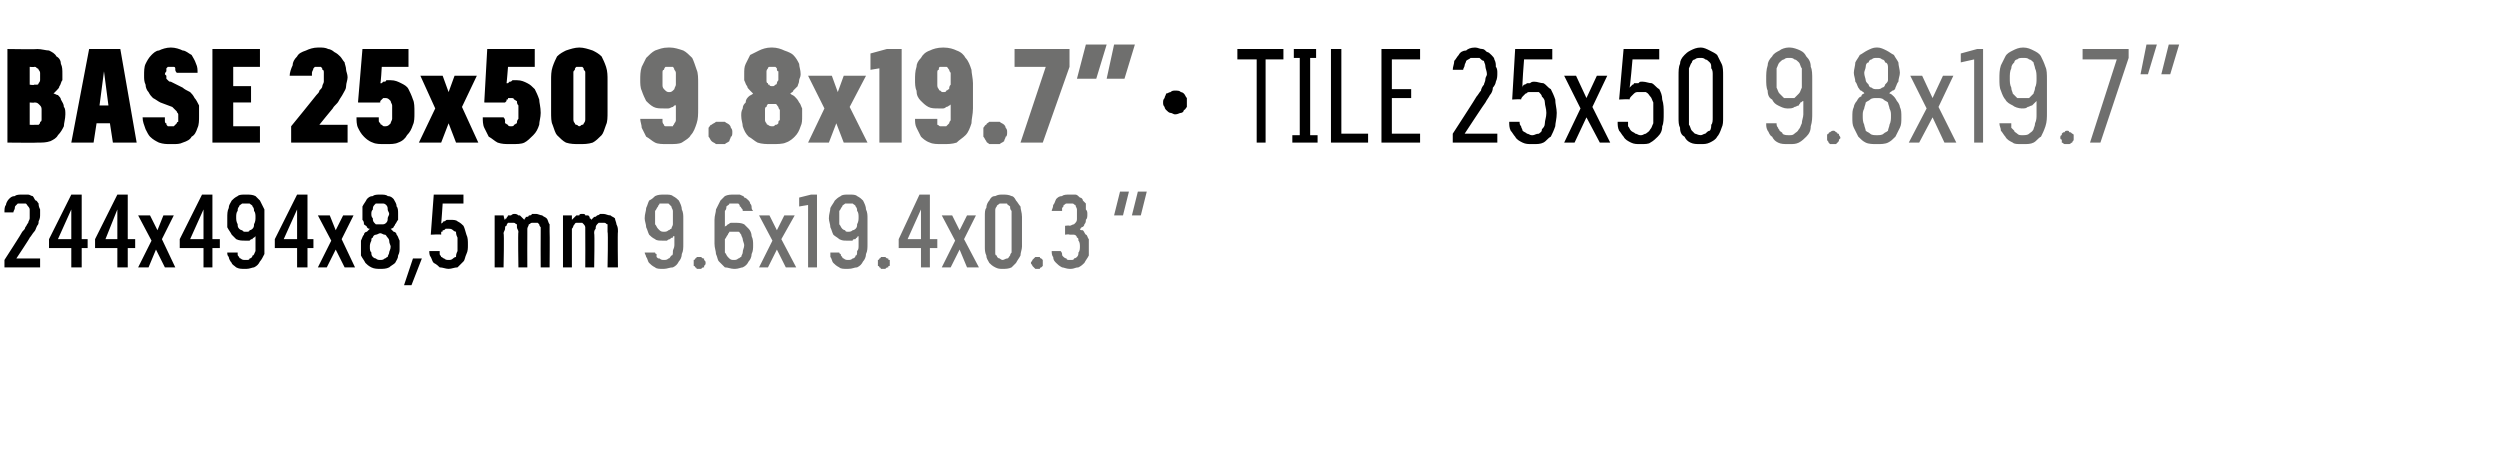
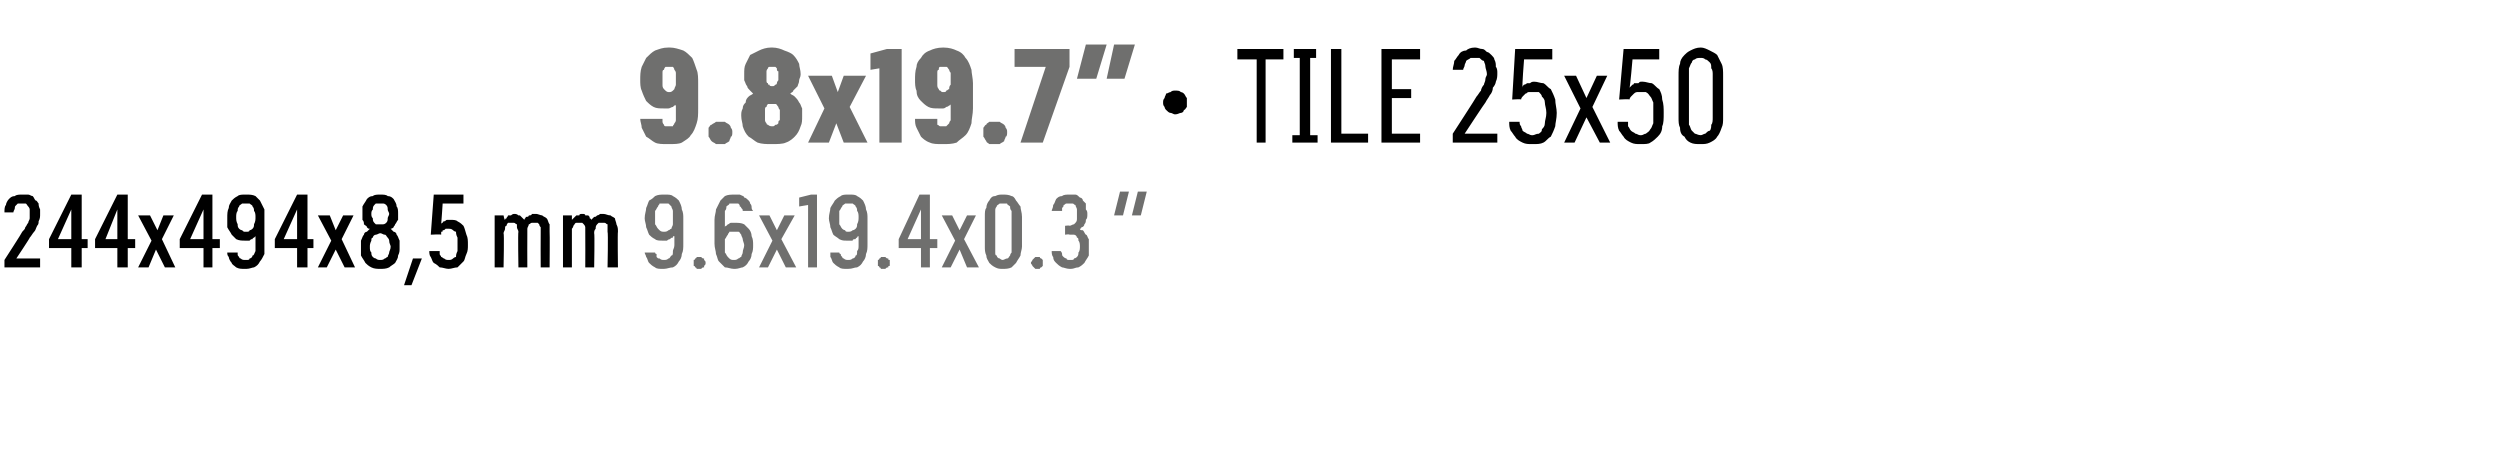
<svg xmlns="http://www.w3.org/2000/svg" version="1.1" width="168.3px" height="31.2px" viewBox="0 -3 168.3 31.2" style="top:-3px">
  <desc>BASE 25x50 9.8x19.7” · TILE 25x50 9.8x19.7” 244x494x8,5 mm 9.6x19.4x0.3 “</desc>
  <defs />
  <g id="Polygon665454">
-     <path d="M 44.6 15.1 C 44.6 15.1 44.7 15.1 44.7 15.1 C 44.9 15.1 45.1 15 45.3 15 C 45.5 14.9 45.6 14.8 45.7 14.6 C 45.8 14.5 45.9 14.3 45.9 14.1 C 46 13.9 46 13.7 46 13.4 C 46 13.4 46 11.7 46 11.7 C 46 11.5 46 11.3 45.9 11.1 C 45.9 10.9 45.8 10.7 45.7 10.5 C 45.6 10.4 45.5 10.3 45.3 10.2 C 45.2 10.1 45 10.1 44.8 10.1 C 44.8 10.1 44.7 10.1 44.7 10.1 C 44.5 10.1 44.3 10.1 44.1 10.2 C 44 10.3 43.9 10.4 43.7 10.5 C 43.6 10.7 43.6 10.8 43.5 11 C 43.5 11.2 43.4 11.4 43.4 11.7 C 43.4 11.9 43.5 12.1 43.5 12.3 C 43.6 12.5 43.6 12.6 43.7 12.8 C 43.8 12.9 43.9 13 44.1 13.1 C 44.2 13.2 44.4 13.2 44.6 13.2 C 44.6 13.2 44.7 13.2 44.7 13.2 C 44.8 13.2 44.9 13.2 44.9 13.2 C 45 13.1 45.1 13.1 45.1 13.1 C 45.2 13 45.2 13 45.3 13 C 45.3 12.9 45.3 12.9 45.4 12.9 C 45.4 12.9 45.4 13.5 45.4 13.5 C 45.4 13.7 45.3 13.8 45.3 13.9 C 45.3 14.1 45.3 14.2 45.2 14.2 C 45.1 14.3 45.1 14.4 45 14.4 C 44.9 14.5 44.8 14.5 44.7 14.5 C 44.7 14.5 44.7 14.5 44.7 14.5 C 44.6 14.5 44.5 14.5 44.4 14.4 C 44.3 14.4 44.3 14.4 44.2 14.3 C 44.2 14.2 44.2 14.2 44.2 14.1 C 44.1 14.1 44.1 14 44.1 14 C 44.1 14 43.4 14 43.4 14 C 43.4 14.1 43.5 14.2 43.5 14.3 C 43.6 14.4 43.6 14.6 43.7 14.7 C 43.8 14.8 43.9 14.9 44.1 15 C 44.2 15.1 44.4 15.1 44.6 15.1 Z M 44.7 12.6 C 44.7 12.6 44.7 12.6 44.7 12.6 C 44.6 12.6 44.5 12.6 44.4 12.5 C 44.4 12.5 44.3 12.4 44.3 12.4 C 44.2 12.3 44.2 12.2 44.1 12.1 C 44.1 11.9 44.1 11.8 44.1 11.6 C 44.1 11.5 44.1 11.3 44.1 11.2 C 44.2 11.1 44.2 11 44.3 10.9 C 44.3 10.8 44.4 10.8 44.4 10.7 C 44.5 10.7 44.6 10.7 44.7 10.7 C 44.7 10.7 44.7 10.7 44.7 10.7 C 44.8 10.7 44.9 10.7 45 10.7 C 45.1 10.8 45.1 10.8 45.2 10.9 C 45.2 11 45.3 11.1 45.3 11.2 C 45.3 11.3 45.3 11.5 45.3 11.6 C 45.3 11.8 45.3 11.9 45.3 12.1 C 45.3 12.2 45.2 12.3 45.2 12.4 C 45.1 12.4 45.1 12.5 45 12.5 C 44.9 12.6 44.8 12.6 44.7 12.6 Z M 47.1 15.1 C 47.1 15.1 47.2 15.1 47.2 15.1 C 47.3 15 47.3 15 47.4 15 C 47.4 14.9 47.4 14.9 47.4 14.9 C 47.5 14.8 47.5 14.8 47.5 14.7 C 47.5 14.6 47.5 14.6 47.4 14.5 C 47.4 14.5 47.4 14.5 47.4 14.4 C 47.3 14.4 47.3 14.4 47.2 14.3 C 47.2 14.3 47.1 14.3 47.1 14.3 C 47 14.3 47 14.3 46.9 14.3 C 46.9 14.4 46.8 14.4 46.8 14.4 C 46.8 14.5 46.7 14.5 46.7 14.5 C 46.7 14.6 46.7 14.6 46.7 14.7 C 46.7 14.8 46.7 14.8 46.7 14.9 C 46.7 14.9 46.8 14.9 46.8 15 C 46.8 15 46.9 15 46.9 15.1 C 47 15.1 47 15.1 47.1 15.1 Z M 49.4 15.1 C 49.4 15.1 49.5 15.1 49.5 15.1 C 49.7 15.1 49.9 15 50 15 C 50.2 14.9 50.3 14.8 50.4 14.6 C 50.5 14.5 50.6 14.3 50.6 14.1 C 50.7 13.9 50.7 13.7 50.7 13.5 C 50.7 13.3 50.7 13.1 50.6 12.9 C 50.6 12.7 50.5 12.5 50.4 12.4 C 50.3 12.3 50.2 12.2 50.1 12.1 C 49.9 12 49.7 12 49.5 12 C 49.5 12 49.5 12 49.5 12 C 49.4 12 49.3 12 49.2 12 C 49.1 12 49.1 12.1 49 12.1 C 49 12.1 48.9 12.2 48.9 12.2 C 48.8 12.2 48.8 12.3 48.8 12.3 C 48.8 12.3 48.8 11.7 48.8 11.7 C 48.8 11.5 48.8 11.4 48.8 11.2 C 48.9 11.1 48.9 11 48.9 10.9 C 49 10.8 49.1 10.8 49.1 10.7 C 49.2 10.7 49.3 10.7 49.4 10.7 C 49.4 10.7 49.4 10.7 49.4 10.7 C 49.5 10.7 49.6 10.7 49.7 10.7 C 49.8 10.8 49.8 10.8 49.8 10.9 C 49.9 10.9 49.9 11 49.9 11 C 50 11.1 50 11.1 50 11.2 C 50 11.2 50.7 11.2 50.7 11.2 C 50.6 11.1 50.6 11 50.6 11 C 50.6 10.9 50.6 10.8 50.5 10.7 C 50.5 10.6 50.4 10.5 50.4 10.5 C 50.3 10.4 50.2 10.3 50.1 10.3 C 50.1 10.2 50 10.2 49.8 10.1 C 49.7 10.1 49.6 10.1 49.5 10.1 C 49.5 10.1 49.4 10.1 49.4 10.1 C 49.2 10.1 49 10.1 48.8 10.2 C 48.7 10.3 48.6 10.4 48.5 10.5 C 48.4 10.7 48.3 10.9 48.2 11.1 C 48.2 11.3 48.1 11.5 48.1 11.8 C 48.1 11.8 48.1 13.4 48.1 13.4 C 48.1 13.7 48.2 13.9 48.2 14.1 C 48.3 14.3 48.3 14.5 48.4 14.6 C 48.6 14.8 48.7 14.9 48.8 15 C 49 15 49.2 15.1 49.4 15.1 Z M 49.4 14.5 C 49.4 14.5 49.4 14.5 49.4 14.5 C 49.3 14.5 49.2 14.5 49.1 14.4 C 49.1 14.4 49 14.3 49 14.3 C 48.9 14.2 48.9 14.1 48.8 14 C 48.8 13.8 48.8 13.7 48.8 13.5 C 48.8 13.4 48.8 13.2 48.8 13.1 C 48.9 13 48.9 12.9 49 12.8 C 49 12.7 49.1 12.7 49.1 12.6 C 49.2 12.6 49.3 12.6 49.4 12.6 C 49.4 12.6 49.4 12.6 49.4 12.6 C 49.5 12.6 49.6 12.6 49.7 12.6 C 49.8 12.6 49.8 12.7 49.9 12.8 C 49.9 12.9 50 13 50 13.1 C 50 13.2 50.1 13.4 50.1 13.5 C 50.1 13.7 50 13.8 50 14 C 50 14.1 49.9 14.2 49.9 14.3 C 49.8 14.3 49.8 14.4 49.7 14.4 C 49.6 14.5 49.5 14.5 49.4 14.5 Z M 51.1 15 L 51.7 15 L 52.3 13.8 L 52.9 15 L 53.6 15 L 52.6 13.1 L 53.5 11.5 L 52.8 11.5 L 52.3 12.5 L 51.8 11.5 L 51.1 11.5 L 52 13.2 L 51.1 15 Z M 54.4 15 L 55 15 L 55 10.1 L 54.6 10.1 L 53.8 10.3 L 53.8 10.9 L 54.4 10.8 L 54.4 15 Z M 57 15.1 C 57 15.1 57.1 15.1 57.1 15.1 C 57.4 15.1 57.5 15 57.7 15 C 57.9 14.9 58 14.8 58.1 14.6 C 58.2 14.5 58.3 14.3 58.3 14.1 C 58.4 13.9 58.4 13.7 58.4 13.4 C 58.4 13.4 58.4 11.7 58.4 11.7 C 58.4 11.5 58.4 11.3 58.3 11.1 C 58.3 10.9 58.2 10.7 58.1 10.5 C 58 10.4 57.9 10.3 57.7 10.2 C 57.6 10.1 57.4 10.1 57.2 10.1 C 57.2 10.1 57.1 10.1 57.1 10.1 C 56.9 10.1 56.7 10.1 56.6 10.2 C 56.4 10.3 56.3 10.4 56.2 10.5 C 56.1 10.7 56 10.8 55.9 11 C 55.9 11.2 55.8 11.4 55.8 11.7 C 55.8 11.9 55.9 12.1 55.9 12.3 C 56 12.5 56 12.6 56.1 12.8 C 56.2 12.9 56.4 13 56.5 13.1 C 56.7 13.2 56.8 13.2 57 13.2 C 57 13.2 57.1 13.2 57.1 13.2 C 57.2 13.2 57.3 13.2 57.4 13.2 C 57.4 13.1 57.5 13.1 57.6 13.1 C 57.6 13 57.7 13 57.7 13 C 57.7 12.9 57.8 12.9 57.8 12.9 C 57.8 12.9 57.8 13.5 57.8 13.5 C 57.8 13.7 57.8 13.8 57.7 13.9 C 57.7 14.1 57.7 14.2 57.6 14.2 C 57.6 14.3 57.5 14.4 57.4 14.4 C 57.3 14.5 57.2 14.5 57.1 14.5 C 57.1 14.5 57.1 14.5 57.1 14.5 C 57 14.5 56.9 14.5 56.8 14.4 C 56.8 14.4 56.7 14.4 56.7 14.3 C 56.6 14.2 56.6 14.2 56.6 14.1 C 56.5 14.1 56.5 14 56.5 14 C 56.5 14 55.9 14 55.9 14 C 55.9 14.1 55.9 14.2 55.9 14.3 C 56 14.4 56 14.6 56.1 14.7 C 56.2 14.8 56.3 14.9 56.5 15 C 56.6 15.1 56.8 15.1 57 15.1 Z M 57.1 12.6 C 57.1 12.6 57.1 12.6 57.1 12.6 C 57 12.6 56.9 12.6 56.9 12.5 C 56.8 12.5 56.7 12.4 56.7 12.4 C 56.6 12.3 56.6 12.2 56.5 12.1 C 56.5 11.9 56.5 11.8 56.5 11.6 C 56.5 11.5 56.5 11.3 56.5 11.2 C 56.6 11.1 56.6 11 56.7 10.9 C 56.7 10.8 56.8 10.8 56.9 10.7 C 56.9 10.7 57 10.7 57.1 10.7 C 57.1 10.7 57.2 10.7 57.2 10.7 C 57.3 10.7 57.3 10.7 57.4 10.7 C 57.5 10.8 57.6 10.8 57.6 10.9 C 57.7 11 57.7 11.1 57.7 11.2 C 57.8 11.3 57.8 11.5 57.8 11.6 C 57.8 11.8 57.8 11.9 57.7 12.1 C 57.7 12.2 57.7 12.3 57.6 12.4 C 57.6 12.4 57.5 12.5 57.4 12.5 C 57.3 12.6 57.2 12.6 57.1 12.6 Z M 59.5 15.1 C 59.5 15.1 59.6 15.1 59.6 15.1 C 59.7 15 59.7 15 59.8 15 C 59.8 14.9 59.8 14.9 59.9 14.9 C 59.9 14.8 59.9 14.8 59.9 14.7 C 59.9 14.6 59.9 14.6 59.9 14.5 C 59.8 14.5 59.8 14.5 59.8 14.4 C 59.7 14.4 59.7 14.4 59.6 14.3 C 59.6 14.3 59.5 14.3 59.5 14.3 C 59.4 14.3 59.4 14.3 59.3 14.3 C 59.3 14.4 59.2 14.4 59.2 14.4 C 59.2 14.5 59.1 14.5 59.1 14.5 C 59.1 14.6 59.1 14.6 59.1 14.7 C 59.1 14.8 59.1 14.8 59.1 14.9 C 59.1 14.9 59.2 14.9 59.2 15 C 59.2 15 59.3 15 59.3 15.1 C 59.4 15.1 59.4 15.1 59.5 15.1 Z M 62 15 L 62.6 15 L 62.6 13.7 L 63.1 13.7 L 63.1 13.1 L 62.6 13.1 L 62.6 10.1 L 61.9 10.1 L 60.5 13.1 L 60.5 13.7 L 62 13.7 L 62 15 Z M 61.1 13.1 L 62 11.1 L 62 13.1 L 61.1 13.1 Z M 63.4 15 L 64 15 L 64.6 13.8 L 65.1 15 L 65.9 15 L 64.9 13.1 L 65.7 11.5 L 65.1 11.5 L 64.6 12.5 L 64.1 11.5 L 63.4 11.5 L 64.3 13.2 L 63.4 15 Z M 67.5 15.1 C 67.7 15.1 67.9 15.1 68.1 15 C 68.2 14.9 68.3 14.8 68.4 14.7 C 68.5 14.5 68.6 14.4 68.7 14.2 C 68.7 14 68.8 13.8 68.8 13.6 C 68.8 13.6 68.8 11.6 68.8 11.6 C 68.8 11.3 68.7 11.1 68.7 10.9 C 68.6 10.8 68.5 10.6 68.4 10.5 C 68.3 10.3 68.2 10.2 68.1 10.2 C 67.9 10.1 67.7 10.1 67.5 10.1 C 67.3 10.1 67.2 10.1 67 10.2 C 66.8 10.2 66.7 10.3 66.6 10.5 C 66.5 10.6 66.4 10.8 66.4 11 C 66.3 11.1 66.3 11.3 66.3 11.6 C 66.3 11.6 66.3 13.6 66.3 13.6 C 66.3 13.8 66.3 14 66.4 14.2 C 66.4 14.4 66.5 14.5 66.6 14.7 C 66.7 14.8 66.8 14.9 67 15 C 67.2 15.1 67.3 15.1 67.5 15.1 Z M 67.5 14.5 C 67.4 14.5 67.3 14.4 67.3 14.4 C 67.2 14.4 67.1 14.3 67.1 14.2 C 67 14.2 67 14.1 67 14 C 67 13.9 67 13.8 67 13.6 C 67 13.6 67 11.5 67 11.5 C 67 11.4 67 11.3 67 11.2 C 67 11.1 67 11 67.1 10.9 C 67.1 10.8 67.2 10.8 67.3 10.7 C 67.3 10.7 67.4 10.7 67.5 10.7 C 67.6 10.7 67.7 10.7 67.8 10.7 C 67.8 10.8 67.9 10.8 68 10.9 C 68 11 68 11.1 68.1 11.2 C 68.1 11.3 68.1 11.4 68.1 11.5 C 68.1 11.5 68.1 13.6 68.1 13.6 C 68.1 13.8 68.1 13.9 68.1 14 C 68 14.1 68 14.2 68 14.2 C 67.9 14.3 67.9 14.4 67.8 14.4 C 67.7 14.4 67.6 14.5 67.5 14.5 Z M 69.8 15.1 C 69.9 15.1 69.9 15.1 70 15.1 C 70 15 70.1 15 70.1 15 C 70.2 14.9 70.2 14.9 70.2 14.9 C 70.2 14.8 70.2 14.8 70.2 14.7 C 70.2 14.6 70.2 14.6 70.2 14.5 C 70.2 14.5 70.2 14.5 70.1 14.4 C 70.1 14.4 70 14.4 70 14.3 C 69.9 14.3 69.9 14.3 69.8 14.3 C 69.8 14.3 69.7 14.3 69.7 14.3 C 69.6 14.4 69.6 14.4 69.6 14.4 C 69.5 14.5 69.5 14.5 69.5 14.5 C 69.5 14.6 69.4 14.6 69.4 14.7 C 69.4 14.8 69.5 14.8 69.5 14.9 C 69.5 14.9 69.5 14.9 69.6 15 C 69.6 15 69.6 15 69.7 15.1 C 69.7 15.1 69.8 15.1 69.8 15.1 Z M 72 15.1 C 72 15.1 72.1 15.1 72.1 15.1 C 72.3 15.1 72.4 15 72.6 15 C 72.8 14.9 72.9 14.8 73 14.7 C 73.1 14.5 73.2 14.4 73.3 14.2 C 73.3 14 73.3 13.9 73.3 13.7 C 73.3 13.4 73.3 13.3 73.3 13.1 C 73.2 13 73.2 12.8 73.1 12.8 C 73 12.7 73 12.6 72.9 12.5 C 72.8 12.5 72.7 12.5 72.7 12.4 C 72.7 12.4 72.8 12.4 72.8 12.3 C 72.9 12.3 73 12.2 73 12.1 C 73.1 12 73.1 11.9 73.1 11.8 C 73.2 11.7 73.2 11.6 73.2 11.4 C 73.2 11.3 73.2 11.2 73.1 11.1 C 73.1 10.9 73.1 10.8 73.1 10.7 C 73 10.6 73 10.6 72.9 10.5 C 72.9 10.4 72.8 10.3 72.7 10.3 C 72.6 10.2 72.5 10.1 72.4 10.1 C 72.3 10.1 72.2 10.1 72.1 10.1 C 72.1 10.1 72 10.1 72 10.1 C 71.8 10.1 71.6 10.1 71.5 10.2 C 71.3 10.2 71.2 10.3 71.1 10.4 C 71 10.6 71 10.7 70.9 10.8 C 70.9 11 70.8 11.1 70.8 11.2 C 70.8 11.2 71.5 11.2 71.5 11.2 C 71.5 11.2 71.5 11.1 71.5 11 C 71.6 10.9 71.6 10.9 71.6 10.8 C 71.7 10.8 71.7 10.7 71.8 10.7 C 71.8 10.7 71.9 10.7 72 10.7 C 72 10.7 72 10.7 72 10.7 C 72.1 10.7 72.2 10.7 72.2 10.7 C 72.3 10.7 72.3 10.8 72.4 10.8 C 72.4 10.9 72.5 11 72.5 11.1 C 72.5 11.2 72.5 11.3 72.5 11.4 C 72.5 11.5 72.5 11.6 72.5 11.7 C 72.5 11.8 72.5 11.9 72.4 12 C 72.4 12 72.3 12.1 72.3 12.1 C 72.2 12.1 72.1 12.2 72 12.2 C 72.02 12.16 71.7 12.2 71.7 12.2 L 71.7 12.8 C 71.7 12.8 71.99 12.75 72 12.8 C 72.1 12.8 72.2 12.8 72.3 12.8 C 72.4 12.8 72.5 12.9 72.5 13 C 72.6 13 72.6 13.1 72.6 13.2 C 72.7 13.3 72.7 13.5 72.7 13.6 C 72.7 13.7 72.7 13.9 72.6 14 C 72.6 14.1 72.6 14.2 72.5 14.3 C 72.5 14.3 72.4 14.4 72.3 14.4 C 72.3 14.5 72.2 14.5 72.1 14.5 C 72.1 14.5 72 14.5 72 14.5 C 71.9 14.5 71.8 14.5 71.8 14.4 C 71.7 14.4 71.6 14.3 71.6 14.3 C 71.5 14.2 71.5 14.2 71.5 14.1 C 71.5 14 71.4 13.9 71.4 13.9 C 71.4 13.9 70.8 13.9 70.8 13.9 C 70.8 14 70.8 14.2 70.9 14.3 C 70.9 14.5 71 14.6 71.1 14.7 C 71.2 14.8 71.3 14.9 71.5 15 C 71.6 15 71.8 15.1 72 15.1 Z M 77.2 9.9 L 76.6 9.9 L 76.2 11.5 L 76.8 11.5 L 77.2 9.9 Z M 76 9.9 L 75.4 9.9 L 75 11.5 L 75.6 11.5 L 76 9.9 Z " stroke="none" fill="#6f6f6e" />
+     <path d="M 44.6 15.1 C 44.6 15.1 44.7 15.1 44.7 15.1 C 44.9 15.1 45.1 15 45.3 15 C 45.5 14.9 45.6 14.8 45.7 14.6 C 45.8 14.5 45.9 14.3 45.9 14.1 C 46 13.9 46 13.7 46 13.4 C 46 13.4 46 11.7 46 11.7 C 46 11.5 46 11.3 45.9 11.1 C 45.9 10.9 45.8 10.7 45.7 10.5 C 45.6 10.4 45.5 10.3 45.3 10.2 C 45.2 10.1 45 10.1 44.8 10.1 C 44.8 10.1 44.7 10.1 44.7 10.1 C 44.5 10.1 44.3 10.1 44.1 10.2 C 44 10.3 43.9 10.4 43.7 10.5 C 43.6 10.7 43.6 10.8 43.5 11 C 43.5 11.2 43.4 11.4 43.4 11.7 C 43.4 11.9 43.5 12.1 43.5 12.3 C 43.6 12.5 43.6 12.6 43.7 12.8 C 43.8 12.9 43.9 13 44.1 13.1 C 44.2 13.2 44.4 13.2 44.6 13.2 C 44.6 13.2 44.7 13.2 44.7 13.2 C 44.8 13.2 44.9 13.2 44.9 13.2 C 45 13.1 45.1 13.1 45.1 13.1 C 45.2 13 45.2 13 45.3 13 C 45.3 12.9 45.3 12.9 45.4 12.9 C 45.4 12.9 45.4 13.5 45.4 13.5 C 45.4 13.7 45.3 13.8 45.3 13.9 C 45.3 14.1 45.3 14.2 45.2 14.2 C 45.1 14.3 45.1 14.4 45 14.4 C 44.9 14.5 44.8 14.5 44.7 14.5 C 44.7 14.5 44.7 14.5 44.7 14.5 C 44.6 14.5 44.5 14.5 44.4 14.4 C 44.3 14.4 44.3 14.4 44.2 14.3 C 44.2 14.2 44.2 14.2 44.2 14.1 C 44.1 14.1 44.1 14 44.1 14 C 44.1 14 43.4 14 43.4 14 C 43.4 14.1 43.5 14.2 43.5 14.3 C 43.6 14.4 43.6 14.6 43.7 14.7 C 43.8 14.8 43.9 14.9 44.1 15 C 44.2 15.1 44.4 15.1 44.6 15.1 Z M 44.7 12.6 C 44.7 12.6 44.7 12.6 44.7 12.6 C 44.6 12.6 44.5 12.6 44.4 12.5 C 44.4 12.5 44.3 12.4 44.3 12.4 C 44.2 12.3 44.2 12.2 44.1 12.1 C 44.1 11.9 44.1 11.8 44.1 11.6 C 44.1 11.5 44.1 11.3 44.1 11.2 C 44.2 11.1 44.2 11 44.3 10.9 C 44.3 10.8 44.4 10.8 44.4 10.7 C 44.5 10.7 44.6 10.7 44.7 10.7 C 44.7 10.7 44.7 10.7 44.7 10.7 C 44.8 10.7 44.9 10.7 45 10.7 C 45.1 10.8 45.1 10.8 45.2 10.9 C 45.2 11 45.3 11.1 45.3 11.2 C 45.3 11.3 45.3 11.5 45.3 11.6 C 45.3 11.8 45.3 11.9 45.3 12.1 C 45.3 12.2 45.2 12.3 45.2 12.4 C 45.1 12.4 45.1 12.5 45 12.5 C 44.9 12.6 44.8 12.6 44.7 12.6 Z M 47.1 15.1 C 47.1 15.1 47.2 15.1 47.2 15.1 C 47.3 15 47.3 15 47.4 15 C 47.4 14.9 47.4 14.9 47.4 14.9 C 47.5 14.8 47.5 14.8 47.5 14.7 C 47.5 14.6 47.5 14.6 47.4 14.5 C 47.4 14.5 47.4 14.5 47.4 14.4 C 47.3 14.4 47.3 14.4 47.2 14.3 C 47.2 14.3 47.1 14.3 47.1 14.3 C 47 14.3 47 14.3 46.9 14.3 C 46.9 14.4 46.8 14.4 46.8 14.4 C 46.8 14.5 46.7 14.5 46.7 14.5 C 46.7 14.6 46.7 14.6 46.7 14.7 C 46.7 14.8 46.7 14.8 46.7 14.9 C 46.7 14.9 46.8 14.9 46.8 15 C 46.8 15 46.9 15 46.9 15.1 C 47 15.1 47 15.1 47.1 15.1 Z M 49.4 15.1 C 49.4 15.1 49.5 15.1 49.5 15.1 C 49.7 15.1 49.9 15 50 15 C 50.2 14.9 50.3 14.8 50.4 14.6 C 50.5 14.5 50.6 14.3 50.6 14.1 C 50.7 13.9 50.7 13.7 50.7 13.5 C 50.7 13.3 50.7 13.1 50.6 12.9 C 50.6 12.7 50.5 12.5 50.4 12.4 C 50.3 12.3 50.2 12.2 50.1 12.1 C 49.9 12 49.7 12 49.5 12 C 49.5 12 49.5 12 49.5 12 C 49.4 12 49.3 12 49.2 12 C 49.1 12 49.1 12.1 49 12.1 C 49 12.1 48.9 12.2 48.9 12.2 C 48.8 12.2 48.8 12.3 48.8 12.3 C 48.8 12.3 48.8 11.7 48.8 11.7 C 48.8 11.5 48.8 11.4 48.8 11.2 C 48.9 11.1 48.9 11 48.9 10.9 C 49 10.8 49.1 10.8 49.1 10.7 C 49.2 10.7 49.3 10.7 49.4 10.7 C 49.4 10.7 49.4 10.7 49.4 10.7 C 49.5 10.7 49.6 10.7 49.7 10.7 C 49.8 10.8 49.8 10.8 49.8 10.9 C 49.9 10.9 49.9 11 49.9 11 C 50 11.1 50 11.1 50 11.2 C 50 11.2 50.7 11.2 50.7 11.2 C 50.6 11.1 50.6 11 50.6 11 C 50.6 10.9 50.6 10.8 50.5 10.7 C 50.5 10.6 50.4 10.5 50.4 10.5 C 50.3 10.4 50.2 10.3 50.1 10.3 C 50.1 10.2 50 10.2 49.8 10.1 C 49.7 10.1 49.6 10.1 49.5 10.1 C 49.2 10.1 49 10.1 48.8 10.2 C 48.7 10.3 48.6 10.4 48.5 10.5 C 48.4 10.7 48.3 10.9 48.2 11.1 C 48.2 11.3 48.1 11.5 48.1 11.8 C 48.1 11.8 48.1 13.4 48.1 13.4 C 48.1 13.7 48.2 13.9 48.2 14.1 C 48.3 14.3 48.3 14.5 48.4 14.6 C 48.6 14.8 48.7 14.9 48.8 15 C 49 15 49.2 15.1 49.4 15.1 Z M 49.4 14.5 C 49.4 14.5 49.4 14.5 49.4 14.5 C 49.3 14.5 49.2 14.5 49.1 14.4 C 49.1 14.4 49 14.3 49 14.3 C 48.9 14.2 48.9 14.1 48.8 14 C 48.8 13.8 48.8 13.7 48.8 13.5 C 48.8 13.4 48.8 13.2 48.8 13.1 C 48.9 13 48.9 12.9 49 12.8 C 49 12.7 49.1 12.7 49.1 12.6 C 49.2 12.6 49.3 12.6 49.4 12.6 C 49.4 12.6 49.4 12.6 49.4 12.6 C 49.5 12.6 49.6 12.6 49.7 12.6 C 49.8 12.6 49.8 12.7 49.9 12.8 C 49.9 12.9 50 13 50 13.1 C 50 13.2 50.1 13.4 50.1 13.5 C 50.1 13.7 50 13.8 50 14 C 50 14.1 49.9 14.2 49.9 14.3 C 49.8 14.3 49.8 14.4 49.7 14.4 C 49.6 14.5 49.5 14.5 49.4 14.5 Z M 51.1 15 L 51.7 15 L 52.3 13.8 L 52.9 15 L 53.6 15 L 52.6 13.1 L 53.5 11.5 L 52.8 11.5 L 52.3 12.5 L 51.8 11.5 L 51.1 11.5 L 52 13.2 L 51.1 15 Z M 54.4 15 L 55 15 L 55 10.1 L 54.6 10.1 L 53.8 10.3 L 53.8 10.9 L 54.4 10.8 L 54.4 15 Z M 57 15.1 C 57 15.1 57.1 15.1 57.1 15.1 C 57.4 15.1 57.5 15 57.7 15 C 57.9 14.9 58 14.8 58.1 14.6 C 58.2 14.5 58.3 14.3 58.3 14.1 C 58.4 13.9 58.4 13.7 58.4 13.4 C 58.4 13.4 58.4 11.7 58.4 11.7 C 58.4 11.5 58.4 11.3 58.3 11.1 C 58.3 10.9 58.2 10.7 58.1 10.5 C 58 10.4 57.9 10.3 57.7 10.2 C 57.6 10.1 57.4 10.1 57.2 10.1 C 57.2 10.1 57.1 10.1 57.1 10.1 C 56.9 10.1 56.7 10.1 56.6 10.2 C 56.4 10.3 56.3 10.4 56.2 10.5 C 56.1 10.7 56 10.8 55.9 11 C 55.9 11.2 55.8 11.4 55.8 11.7 C 55.8 11.9 55.9 12.1 55.9 12.3 C 56 12.5 56 12.6 56.1 12.8 C 56.2 12.9 56.4 13 56.5 13.1 C 56.7 13.2 56.8 13.2 57 13.2 C 57 13.2 57.1 13.2 57.1 13.2 C 57.2 13.2 57.3 13.2 57.4 13.2 C 57.4 13.1 57.5 13.1 57.6 13.1 C 57.6 13 57.7 13 57.7 13 C 57.7 12.9 57.8 12.9 57.8 12.9 C 57.8 12.9 57.8 13.5 57.8 13.5 C 57.8 13.7 57.8 13.8 57.7 13.9 C 57.7 14.1 57.7 14.2 57.6 14.2 C 57.6 14.3 57.5 14.4 57.4 14.4 C 57.3 14.5 57.2 14.5 57.1 14.5 C 57.1 14.5 57.1 14.5 57.1 14.5 C 57 14.5 56.9 14.5 56.8 14.4 C 56.8 14.4 56.7 14.4 56.7 14.3 C 56.6 14.2 56.6 14.2 56.6 14.1 C 56.5 14.1 56.5 14 56.5 14 C 56.5 14 55.9 14 55.9 14 C 55.9 14.1 55.9 14.2 55.9 14.3 C 56 14.4 56 14.6 56.1 14.7 C 56.2 14.8 56.3 14.9 56.5 15 C 56.6 15.1 56.8 15.1 57 15.1 Z M 57.1 12.6 C 57.1 12.6 57.1 12.6 57.1 12.6 C 57 12.6 56.9 12.6 56.9 12.5 C 56.8 12.5 56.7 12.4 56.7 12.4 C 56.6 12.3 56.6 12.2 56.5 12.1 C 56.5 11.9 56.5 11.8 56.5 11.6 C 56.5 11.5 56.5 11.3 56.5 11.2 C 56.6 11.1 56.6 11 56.7 10.9 C 56.7 10.8 56.8 10.8 56.9 10.7 C 56.9 10.7 57 10.7 57.1 10.7 C 57.1 10.7 57.2 10.7 57.2 10.7 C 57.3 10.7 57.3 10.7 57.4 10.7 C 57.5 10.8 57.6 10.8 57.6 10.9 C 57.7 11 57.7 11.1 57.7 11.2 C 57.8 11.3 57.8 11.5 57.8 11.6 C 57.8 11.8 57.8 11.9 57.7 12.1 C 57.7 12.2 57.7 12.3 57.6 12.4 C 57.6 12.4 57.5 12.5 57.4 12.5 C 57.3 12.6 57.2 12.6 57.1 12.6 Z M 59.5 15.1 C 59.5 15.1 59.6 15.1 59.6 15.1 C 59.7 15 59.7 15 59.8 15 C 59.8 14.9 59.8 14.9 59.9 14.9 C 59.9 14.8 59.9 14.8 59.9 14.7 C 59.9 14.6 59.9 14.6 59.9 14.5 C 59.8 14.5 59.8 14.5 59.8 14.4 C 59.7 14.4 59.7 14.4 59.6 14.3 C 59.6 14.3 59.5 14.3 59.5 14.3 C 59.4 14.3 59.4 14.3 59.3 14.3 C 59.3 14.4 59.2 14.4 59.2 14.4 C 59.2 14.5 59.1 14.5 59.1 14.5 C 59.1 14.6 59.1 14.6 59.1 14.7 C 59.1 14.8 59.1 14.8 59.1 14.9 C 59.1 14.9 59.2 14.9 59.2 15 C 59.2 15 59.3 15 59.3 15.1 C 59.4 15.1 59.4 15.1 59.5 15.1 Z M 62 15 L 62.6 15 L 62.6 13.7 L 63.1 13.7 L 63.1 13.1 L 62.6 13.1 L 62.6 10.1 L 61.9 10.1 L 60.5 13.1 L 60.5 13.7 L 62 13.7 L 62 15 Z M 61.1 13.1 L 62 11.1 L 62 13.1 L 61.1 13.1 Z M 63.4 15 L 64 15 L 64.6 13.8 L 65.1 15 L 65.9 15 L 64.9 13.1 L 65.7 11.5 L 65.1 11.5 L 64.6 12.5 L 64.1 11.5 L 63.4 11.5 L 64.3 13.2 L 63.4 15 Z M 67.5 15.1 C 67.7 15.1 67.9 15.1 68.1 15 C 68.2 14.9 68.3 14.8 68.4 14.7 C 68.5 14.5 68.6 14.4 68.7 14.2 C 68.7 14 68.8 13.8 68.8 13.6 C 68.8 13.6 68.8 11.6 68.8 11.6 C 68.8 11.3 68.7 11.1 68.7 10.9 C 68.6 10.8 68.5 10.6 68.4 10.5 C 68.3 10.3 68.2 10.2 68.1 10.2 C 67.9 10.1 67.7 10.1 67.5 10.1 C 67.3 10.1 67.2 10.1 67 10.2 C 66.8 10.2 66.7 10.3 66.6 10.5 C 66.5 10.6 66.4 10.8 66.4 11 C 66.3 11.1 66.3 11.3 66.3 11.6 C 66.3 11.6 66.3 13.6 66.3 13.6 C 66.3 13.8 66.3 14 66.4 14.2 C 66.4 14.4 66.5 14.5 66.6 14.7 C 66.7 14.8 66.8 14.9 67 15 C 67.2 15.1 67.3 15.1 67.5 15.1 Z M 67.5 14.5 C 67.4 14.5 67.3 14.4 67.3 14.4 C 67.2 14.4 67.1 14.3 67.1 14.2 C 67 14.2 67 14.1 67 14 C 67 13.9 67 13.8 67 13.6 C 67 13.6 67 11.5 67 11.5 C 67 11.4 67 11.3 67 11.2 C 67 11.1 67 11 67.1 10.9 C 67.1 10.8 67.2 10.8 67.3 10.7 C 67.3 10.7 67.4 10.7 67.5 10.7 C 67.6 10.7 67.7 10.7 67.8 10.7 C 67.8 10.8 67.9 10.8 68 10.9 C 68 11 68 11.1 68.1 11.2 C 68.1 11.3 68.1 11.4 68.1 11.5 C 68.1 11.5 68.1 13.6 68.1 13.6 C 68.1 13.8 68.1 13.9 68.1 14 C 68 14.1 68 14.2 68 14.2 C 67.9 14.3 67.9 14.4 67.8 14.4 C 67.7 14.4 67.6 14.5 67.5 14.5 Z M 69.8 15.1 C 69.9 15.1 69.9 15.1 70 15.1 C 70 15 70.1 15 70.1 15 C 70.2 14.9 70.2 14.9 70.2 14.9 C 70.2 14.8 70.2 14.8 70.2 14.7 C 70.2 14.6 70.2 14.6 70.2 14.5 C 70.2 14.5 70.2 14.5 70.1 14.4 C 70.1 14.4 70 14.4 70 14.3 C 69.9 14.3 69.9 14.3 69.8 14.3 C 69.8 14.3 69.7 14.3 69.7 14.3 C 69.6 14.4 69.6 14.4 69.6 14.4 C 69.5 14.5 69.5 14.5 69.5 14.5 C 69.5 14.6 69.4 14.6 69.4 14.7 C 69.4 14.8 69.5 14.8 69.5 14.9 C 69.5 14.9 69.5 14.9 69.6 15 C 69.6 15 69.6 15 69.7 15.1 C 69.7 15.1 69.8 15.1 69.8 15.1 Z M 72 15.1 C 72 15.1 72.1 15.1 72.1 15.1 C 72.3 15.1 72.4 15 72.6 15 C 72.8 14.9 72.9 14.8 73 14.7 C 73.1 14.5 73.2 14.4 73.3 14.2 C 73.3 14 73.3 13.9 73.3 13.7 C 73.3 13.4 73.3 13.3 73.3 13.1 C 73.2 13 73.2 12.8 73.1 12.8 C 73 12.7 73 12.6 72.9 12.5 C 72.8 12.5 72.7 12.5 72.7 12.4 C 72.7 12.4 72.8 12.4 72.8 12.3 C 72.9 12.3 73 12.2 73 12.1 C 73.1 12 73.1 11.9 73.1 11.8 C 73.2 11.7 73.2 11.6 73.2 11.4 C 73.2 11.3 73.2 11.2 73.1 11.1 C 73.1 10.9 73.1 10.8 73.1 10.7 C 73 10.6 73 10.6 72.9 10.5 C 72.9 10.4 72.8 10.3 72.7 10.3 C 72.6 10.2 72.5 10.1 72.4 10.1 C 72.3 10.1 72.2 10.1 72.1 10.1 C 72.1 10.1 72 10.1 72 10.1 C 71.8 10.1 71.6 10.1 71.5 10.2 C 71.3 10.2 71.2 10.3 71.1 10.4 C 71 10.6 71 10.7 70.9 10.8 C 70.9 11 70.8 11.1 70.8 11.2 C 70.8 11.2 71.5 11.2 71.5 11.2 C 71.5 11.2 71.5 11.1 71.5 11 C 71.6 10.9 71.6 10.9 71.6 10.8 C 71.7 10.8 71.7 10.7 71.8 10.7 C 71.8 10.7 71.9 10.7 72 10.7 C 72 10.7 72 10.7 72 10.7 C 72.1 10.7 72.2 10.7 72.2 10.7 C 72.3 10.7 72.3 10.8 72.4 10.8 C 72.4 10.9 72.5 11 72.5 11.1 C 72.5 11.2 72.5 11.3 72.5 11.4 C 72.5 11.5 72.5 11.6 72.5 11.7 C 72.5 11.8 72.5 11.9 72.4 12 C 72.4 12 72.3 12.1 72.3 12.1 C 72.2 12.1 72.1 12.2 72 12.2 C 72.02 12.16 71.7 12.2 71.7 12.2 L 71.7 12.8 C 71.7 12.8 71.99 12.75 72 12.8 C 72.1 12.8 72.2 12.8 72.3 12.8 C 72.4 12.8 72.5 12.9 72.5 13 C 72.6 13 72.6 13.1 72.6 13.2 C 72.7 13.3 72.7 13.5 72.7 13.6 C 72.7 13.7 72.7 13.9 72.6 14 C 72.6 14.1 72.6 14.2 72.5 14.3 C 72.5 14.3 72.4 14.4 72.3 14.4 C 72.3 14.5 72.2 14.5 72.1 14.5 C 72.1 14.5 72 14.5 72 14.5 C 71.9 14.5 71.8 14.5 71.8 14.4 C 71.7 14.4 71.6 14.3 71.6 14.3 C 71.5 14.2 71.5 14.2 71.5 14.1 C 71.5 14 71.4 13.9 71.4 13.9 C 71.4 13.9 70.8 13.9 70.8 13.9 C 70.8 14 70.8 14.2 70.9 14.3 C 70.9 14.5 71 14.6 71.1 14.7 C 71.2 14.8 71.3 14.9 71.5 15 C 71.6 15 71.8 15.1 72 15.1 Z M 77.2 9.9 L 76.6 9.9 L 76.2 11.5 L 76.8 11.5 L 77.2 9.9 Z M 76 9.9 L 75.4 9.9 L 75 11.5 L 75.6 11.5 L 76 9.9 Z " stroke="none" fill="#6f6f6e" />
  </g>
  <g id="Polygon665453">
    <path d="M 0.3 15 L 2.7 15 L 2.7 14.4 L 1.1 14.4 C 1.1 14.4 2.04 12.99 2 13 C 2.1 12.9 2.2 12.7 2.3 12.6 C 2.4 12.5 2.4 12.4 2.5 12.2 C 2.6 12.1 2.6 12 2.6 11.9 C 2.7 11.7 2.7 11.6 2.7 11.4 C 2.7 11.3 2.7 11.2 2.7 11.1 C 2.6 10.9 2.6 10.8 2.6 10.7 C 2.5 10.6 2.5 10.5 2.4 10.5 C 2.3 10.4 2.3 10.3 2.2 10.2 C 2.1 10.2 2 10.1 1.9 10.1 C 1.8 10.1 1.6 10.1 1.5 10.1 C 1.5 10.1 1.5 10.1 1.5 10.1 C 1.3 10.1 1.1 10.1 1 10.2 C 0.8 10.2 0.7 10.3 0.6 10.4 C 0.5 10.5 0.4 10.7 0.4 10.8 C 0.3 10.9 0.3 11.1 0.3 11.3 C 0.3 11.3 0.9 11.3 0.9 11.3 C 0.9 11.2 1 11.1 1 11 C 1 10.9 1 10.9 1.1 10.8 C 1.1 10.8 1.2 10.7 1.2 10.7 C 1.3 10.7 1.4 10.7 1.5 10.7 C 1.5 10.7 1.5 10.7 1.5 10.7 C 1.6 10.7 1.7 10.7 1.7 10.7 C 1.8 10.7 1.8 10.8 1.9 10.9 C 1.9 10.9 2 11 2 11.1 C 2 11.2 2 11.3 2 11.5 C 2 11.5 2 11.6 2 11.7 C 2 11.8 1.9 11.9 1.9 12 C 1.8 12.1 1.8 12.2 1.7 12.3 C 1.7 12.4 1.6 12.5 1.5 12.6 C 1.51 12.63 0.3 14.5 0.3 14.5 L 0.3 15 Z M 4.8 15 L 5.5 15 L 5.5 13.7 L 5.9 13.7 L 5.9 13.1 L 5.5 13.1 L 5.5 10.1 L 4.8 10.1 L 3.3 13.1 L 3.3 13.7 L 4.8 13.7 L 4.8 15 Z M 3.9 13.1 L 4.8 11.1 L 4.8 13.1 L 3.9 13.1 Z M 7.9 15 L 8.6 15 L 8.6 13.7 L 9.1 13.7 L 9.1 13.1 L 8.6 13.1 L 8.6 10.1 L 7.9 10.1 L 6.4 13.1 L 6.4 13.7 L 7.9 13.7 L 7.9 15 Z M 7.1 13.1 L 7.9 11.1 L 7.9 13.1 L 7.1 13.1 Z M 9.3 15 L 10 15 L 10.5 13.8 L 11.1 15 L 11.8 15 L 10.9 13.1 L 11.7 11.5 L 11 11.5 L 10.6 12.5 L 10.1 11.5 L 9.3 11.5 L 10.2 13.2 L 9.3 15 Z M 13.7 15 L 14.3 15 L 14.3 13.7 L 14.8 13.7 L 14.8 13.1 L 14.3 13.1 L 14.3 10.1 L 13.6 10.1 L 12.1 13.1 L 12.1 13.7 L 13.7 13.7 L 13.7 15 Z M 12.8 13.1 L 13.7 11.1 L 13.7 13.1 L 12.8 13.1 Z M 16.5 15.1 C 16.5 15.1 16.6 15.1 16.6 15.1 C 16.8 15.1 17 15 17.1 15 C 17.3 14.9 17.4 14.8 17.5 14.6 C 17.6 14.5 17.7 14.3 17.8 14.1 C 17.8 13.9 17.8 13.7 17.8 13.4 C 17.8 13.4 17.8 11.7 17.8 11.7 C 17.8 11.5 17.8 11.3 17.8 11.1 C 17.7 10.9 17.6 10.7 17.5 10.5 C 17.4 10.4 17.3 10.3 17.2 10.2 C 17 10.1 16.8 10.1 16.6 10.1 C 16.6 10.1 16.5 10.1 16.5 10.1 C 16.3 10.1 16.1 10.1 16 10.2 C 15.8 10.3 15.7 10.4 15.6 10.5 C 15.5 10.7 15.4 10.8 15.4 11 C 15.3 11.2 15.3 11.4 15.3 11.7 C 15.3 11.9 15.3 12.1 15.3 12.3 C 15.4 12.5 15.5 12.6 15.6 12.8 C 15.7 12.9 15.8 13 15.9 13.1 C 16.1 13.2 16.3 13.2 16.5 13.2 C 16.5 13.2 16.5 13.2 16.5 13.2 C 16.6 13.2 16.7 13.2 16.8 13.2 C 16.9 13.1 16.9 13.1 17 13.1 C 17 13 17.1 13 17.1 13 C 17.2 12.9 17.2 12.9 17.2 12.9 C 17.2 12.9 17.2 13.5 17.2 13.5 C 17.2 13.7 17.2 13.8 17.2 13.9 C 17.1 14.1 17.1 14.2 17 14.2 C 17 14.3 16.9 14.4 16.8 14.4 C 16.8 14.5 16.7 14.5 16.6 14.5 C 16.6 14.5 16.5 14.5 16.5 14.5 C 16.4 14.5 16.3 14.5 16.2 14.4 C 16.2 14.4 16.1 14.4 16.1 14.3 C 16 14.2 16 14.2 16 14.1 C 16 14.1 16 14 16 14 C 16 14 15.3 14 15.3 14 C 15.3 14.1 15.3 14.2 15.4 14.3 C 15.4 14.4 15.5 14.6 15.6 14.7 C 15.6 14.8 15.8 14.9 15.9 15 C 16.1 15.1 16.2 15.1 16.5 15.1 Z M 16.6 12.6 C 16.6 12.6 16.5 12.6 16.5 12.6 C 16.4 12.6 16.4 12.6 16.3 12.5 C 16.2 12.5 16.1 12.4 16.1 12.4 C 16 12.3 16 12.2 16 12.1 C 15.9 11.9 15.9 11.8 15.9 11.6 C 15.9 11.5 15.9 11.3 16 11.2 C 16 11.1 16 11 16.1 10.9 C 16.1 10.8 16.2 10.8 16.3 10.7 C 16.4 10.7 16.4 10.7 16.5 10.7 C 16.5 10.7 16.6 10.7 16.6 10.7 C 16.7 10.7 16.8 10.7 16.8 10.7 C 16.9 10.8 17 10.8 17 10.9 C 17.1 11 17.1 11.1 17.1 11.2 C 17.2 11.3 17.2 11.5 17.2 11.6 C 17.2 11.8 17.2 11.9 17.1 12.1 C 17.1 12.2 17.1 12.3 17 12.4 C 17 12.4 16.9 12.5 16.8 12.5 C 16.8 12.6 16.7 12.6 16.6 12.6 Z M 20 15 L 20.7 15 L 20.7 13.7 L 21.1 13.7 L 21.1 13.1 L 20.7 13.1 L 20.7 10.1 L 20 10.1 L 18.5 13.1 L 18.5 13.7 L 20 13.7 L 20 15 Z M 19.1 13.1 L 20 11.1 L 20 13.1 L 19.1 13.1 Z M 21.4 15 L 22 15 L 22.6 13.8 L 23.2 15 L 23.9 15 L 23 13.1 L 23.8 11.5 L 23.1 11.5 L 22.6 12.5 L 22.2 11.5 L 21.4 11.5 L 22.3 13.2 L 21.4 15 Z M 25.6 15.1 C 25.6 15.1 25.6 15.1 25.6 15.1 C 25.8 15.1 26 15.1 26.2 15 C 26.3 14.9 26.5 14.8 26.6 14.7 C 26.7 14.5 26.8 14.4 26.8 14.2 C 26.9 14 26.9 13.9 26.9 13.7 C 26.9 13.5 26.9 13.3 26.9 13.2 C 26.8 13 26.8 12.9 26.7 12.8 C 26.7 12.7 26.6 12.6 26.5 12.6 C 26.4 12.5 26.4 12.5 26.3 12.4 C 26.3 12.4 26.4 12.4 26.5 12.3 C 26.5 12.2 26.6 12.2 26.6 12.1 C 26.7 12 26.7 11.9 26.8 11.8 C 26.8 11.7 26.8 11.5 26.8 11.4 C 26.8 11.2 26.8 11 26.7 10.9 C 26.7 10.7 26.6 10.6 26.5 10.4 C 26.4 10.3 26.3 10.2 26.1 10.2 C 26 10.1 25.8 10.1 25.6 10.1 C 25.6 10.1 25.6 10.1 25.6 10.1 C 25.4 10.1 25.2 10.1 25.1 10.2 C 24.9 10.2 24.8 10.3 24.7 10.4 C 24.6 10.6 24.5 10.7 24.4 10.9 C 24.4 11 24.4 11.2 24.4 11.4 C 24.4 11.5 24.4 11.7 24.4 11.8 C 24.5 11.9 24.5 12 24.5 12.1 C 24.6 12.2 24.7 12.2 24.7 12.3 C 24.8 12.4 24.8 12.4 24.9 12.4 C 24.8 12.5 24.8 12.5 24.7 12.6 C 24.6 12.6 24.5 12.7 24.5 12.8 C 24.4 12.9 24.4 13 24.3 13.2 C 24.3 13.3 24.3 13.5 24.3 13.7 C 24.3 13.9 24.3 14 24.3 14.2 C 24.4 14.4 24.5 14.5 24.6 14.7 C 24.7 14.8 24.8 14.9 25 15 C 25.2 15.1 25.4 15.1 25.6 15.1 Z M 25.6 14.5 C 25.6 14.5 25.6 14.5 25.6 14.5 C 25.5 14.5 25.4 14.5 25.3 14.4 C 25.2 14.4 25.1 14.3 25.1 14.3 C 25 14.2 25 14.1 25 14 C 24.9 13.9 24.9 13.8 24.9 13.6 C 24.9 13.5 24.9 13.4 25 13.2 C 25 13.1 25 13 25.1 13 C 25.1 12.9 25.2 12.8 25.3 12.8 C 25.4 12.8 25.5 12.7 25.6 12.7 C 25.6 12.7 25.6 12.7 25.6 12.7 C 25.7 12.7 25.8 12.8 25.9 12.8 C 26 12.8 26 12.9 26.1 13 C 26.1 13 26.2 13.1 26.2 13.2 C 26.2 13.4 26.3 13.5 26.3 13.6 C 26.3 13.8 26.2 13.9 26.2 14 C 26.2 14.1 26.1 14.2 26.1 14.3 C 26 14.3 26 14.4 25.9 14.4 C 25.8 14.5 25.7 14.5 25.6 14.5 Z M 25.6 12.1 C 25.6 12.1 25.6 12.1 25.6 12.1 C 25.5 12.1 25.4 12.1 25.3 12.1 C 25.3 12.1 25.2 12 25.2 12 C 25.1 11.9 25.1 11.8 25.1 11.7 C 25 11.6 25 11.5 25 11.4 C 25 11.3 25 11.2 25.1 11.1 C 25.1 11 25.1 10.9 25.2 10.8 C 25.2 10.8 25.3 10.7 25.3 10.7 C 25.4 10.7 25.5 10.7 25.6 10.7 C 25.6 10.7 25.6 10.7 25.6 10.7 C 25.7 10.7 25.8 10.7 25.8 10.7 C 25.9 10.7 26 10.8 26 10.8 C 26.1 10.9 26.1 11 26.1 11.1 C 26.1 11.2 26.2 11.3 26.2 11.4 C 26.2 11.5 26.1 11.6 26.1 11.7 C 26.1 11.8 26.1 11.9 26 12 C 26 12 25.9 12.1 25.8 12.1 C 25.8 12.1 25.7 12.1 25.6 12.1 Z M 27.2 16.2 L 27.7 16.2 L 28.4 14.4 L 27.8 14.4 L 27.2 16.2 Z M 30.2 15.1 C 30.2 15.1 30.2 15.1 30.2 15.1 C 30.4 15.1 30.6 15 30.8 15 C 30.9 14.9 31 14.8 31.2 14.6 C 31.3 14.5 31.3 14.3 31.4 14.1 C 31.5 13.9 31.5 13.7 31.5 13.5 C 31.5 13.2 31.5 13 31.4 12.8 C 31.3 12.5 31.3 12.4 31.2 12.2 C 31.1 12.1 31 12 30.8 11.9 C 30.7 11.8 30.5 11.8 30.3 11.8 C 30.3 11.8 30.3 11.8 30.3 11.8 C 30.2 11.8 30.2 11.8 30.1 11.8 C 30 11.8 30 11.9 29.9 11.9 C 29.9 11.9 29.8 11.9 29.8 12 C 29.8 12 29.7 12 29.7 12.1 C 29.71 12.06 29.8 10.7 29.8 10.7 L 31.2 10.7 L 31.2 10.1 L 29.2 10.1 L 29 12.8 C 29 12.8 29.66 12.76 29.7 12.8 C 29.7 12.7 29.7 12.7 29.7 12.6 C 29.8 12.6 29.8 12.6 29.8 12.5 C 29.9 12.5 29.9 12.5 30 12.4 C 30 12.4 30.1 12.4 30.2 12.4 C 30.2 12.4 30.2 12.4 30.2 12.4 C 30.3 12.4 30.4 12.4 30.5 12.5 C 30.5 12.5 30.6 12.6 30.7 12.6 C 30.7 12.7 30.7 12.8 30.8 13 C 30.8 13.1 30.8 13.3 30.8 13.4 C 30.8 13.6 30.8 13.8 30.8 13.9 C 30.7 14.1 30.7 14.2 30.7 14.3 C 30.6 14.3 30.5 14.4 30.5 14.4 C 30.4 14.5 30.3 14.5 30.2 14.5 C 30.2 14.5 30.2 14.5 30.2 14.5 C 30.1 14.5 30 14.5 29.9 14.4 C 29.8 14.4 29.8 14.3 29.7 14.3 C 29.7 14.2 29.6 14.2 29.6 14.1 C 29.6 14 29.6 13.9 29.6 13.9 C 29.6 13.9 28.9 13.9 28.9 13.9 C 28.9 14 28.9 14.2 29 14.3 C 29.1 14.5 29.1 14.6 29.2 14.7 C 29.4 14.8 29.5 14.9 29.6 15 C 29.8 15 30 15.1 30.2 15.1 Z M 33.3 15 L 33.9 15 C 33.9 15 33.95 12.71 33.9 12.7 C 33.9 12.6 34 12.5 34 12.4 C 34 12.3 34 12.2 34.1 12.2 C 34.1 12.1 34.2 12 34.2 12 C 34.3 12 34.4 12 34.4 12 C 34.5 12 34.6 12 34.6 12 C 34.7 12 34.7 12.1 34.8 12.1 C 34.8 12.2 34.8 12.3 34.8 12.3 C 34.8 12.4 34.9 12.5 34.9 12.6 C 34.86 12.64 34.9 15 34.9 15 L 35.5 15 C 35.5 15 35.49 12.71 35.5 12.7 C 35.5 12.6 35.5 12.5 35.5 12.4 C 35.5 12.3 35.6 12.2 35.6 12.1 C 35.7 12.1 35.7 12 35.8 12 C 35.8 12 35.9 12 36 12 C 36.1 12 36.1 12 36.2 12 C 36.2 12 36.3 12.1 36.3 12.1 C 36.3 12.2 36.4 12.3 36.4 12.3 C 36.4 12.4 36.4 12.5 36.4 12.6 C 36.39 12.64 36.4 15 36.4 15 L 37 15 C 37 15 37.02 12.63 37 12.6 C 37 12.4 37 12.3 37 12.1 C 36.9 12 36.9 11.8 36.8 11.7 C 36.7 11.6 36.6 11.6 36.5 11.5 C 36.4 11.5 36.2 11.4 36.1 11.4 C 36 11.4 35.9 11.4 35.8 11.4 C 35.8 11.5 35.7 11.5 35.6 11.5 C 35.6 11.6 35.5 11.6 35.4 11.6 C 35.4 11.7 35.3 11.7 35.3 11.8 C 35.3 11.8 35.2 11.7 35.2 11.7 C 35.1 11.6 35.1 11.6 35 11.5 C 35 11.5 34.9 11.5 34.9 11.5 C 34.8 11.4 34.7 11.4 34.6 11.4 C 34.6 11.4 34.5 11.4 34.4 11.5 C 34.3 11.5 34.3 11.5 34.2 11.5 C 34.2 11.6 34.1 11.6 34.1 11.7 C 34 11.7 34 11.8 34 11.8 C 33.95 11.81 33.9 11.5 33.9 11.5 L 33.3 11.5 L 33.3 15 Z M 37.9 15 L 38.5 15 C 38.5 15 38.5 12.71 38.5 12.7 C 38.5 12.6 38.5 12.5 38.5 12.4 C 38.6 12.3 38.6 12.2 38.6 12.2 C 38.7 12.1 38.7 12 38.8 12 C 38.8 12 38.9 12 39 12 C 39.1 12 39.1 12 39.2 12 C 39.2 12 39.3 12.1 39.3 12.1 C 39.4 12.2 39.4 12.3 39.4 12.3 C 39.4 12.4 39.4 12.5 39.4 12.6 C 39.41 12.64 39.4 15 39.4 15 L 40 15 C 40 15 40.04 12.71 40 12.7 C 40 12.6 40 12.5 40.1 12.4 C 40.1 12.3 40.1 12.2 40.2 12.1 C 40.2 12.1 40.3 12 40.3 12 C 40.4 12 40.5 12 40.5 12 C 40.6 12 40.7 12 40.7 12 C 40.8 12 40.8 12.1 40.9 12.1 C 40.9 12.2 40.9 12.3 40.9 12.3 C 40.9 12.4 40.9 12.5 40.9 12.6 C 40.95 12.64 40.9 15 40.9 15 L 41.6 15 C 41.6 15 41.57 12.63 41.6 12.6 C 41.6 12.4 41.6 12.3 41.5 12.1 C 41.5 12 41.4 11.8 41.4 11.7 C 41.3 11.6 41.2 11.6 41.1 11.5 C 40.9 11.5 40.8 11.4 40.6 11.4 C 40.5 11.4 40.5 11.4 40.4 11.4 C 40.3 11.5 40.2 11.5 40.2 11.5 C 40.1 11.6 40.1 11.6 40 11.6 C 39.9 11.7 39.9 11.7 39.8 11.8 C 39.8 11.8 39.8 11.7 39.7 11.7 C 39.7 11.6 39.7 11.6 39.6 11.5 C 39.5 11.5 39.5 11.5 39.4 11.5 C 39.4 11.4 39.3 11.4 39.2 11.4 C 39.1 11.4 39 11.4 39 11.5 C 38.9 11.5 38.8 11.5 38.8 11.5 C 38.7 11.6 38.7 11.6 38.6 11.7 C 38.6 11.7 38.5 11.8 38.5 11.8 C 38.5 11.81 38.5 11.5 38.5 11.5 L 37.9 11.5 L 37.9 15 Z " stroke="none" fill="#000" />
  </g>
  <g id="Polygon665452">
-     <path d="M 120.4 6.7 C 120.4 6.7 120.5 6.7 120.5 6.7 C 120.7 6.7 120.9 6.7 121.1 6.6 C 121.3 6.5 121.5 6.3 121.6 6.2 C 121.8 6 121.9 5.8 121.9 5.5 C 122 5.2 122 4.9 122 4.6 C 122 4.6 122 2.4 122 2.4 C 122 2 122 1.7 121.9 1.5 C 121.9 1.2 121.8 1 121.6 0.8 C 121.5 0.6 121.4 0.5 121.2 0.4 C 121 0.3 120.7 0.2 120.5 0.2 C 120.5 0.2 120.4 0.2 120.4 0.2 C 120.2 0.2 119.9 0.3 119.8 0.4 C 119.6 0.5 119.4 0.6 119.3 0.8 C 119.1 1 119 1.2 119 1.4 C 118.9 1.7 118.9 2 118.9 2.3 C 118.9 2.6 118.9 2.9 119 3.1 C 119 3.4 119.1 3.6 119.3 3.7 C 119.4 3.9 119.5 4 119.7 4.1 C 119.9 4.2 120.1 4.3 120.3 4.3 C 120.3 4.3 120.4 4.3 120.4 4.3 C 120.5 4.3 120.7 4.3 120.8 4.2 C 120.9 4.2 121 4.1 121.1 4.1 C 121.1 4 121.2 4 121.2 3.9 C 121.3 3.9 121.3 3.8 121.4 3.8 C 121.4 3.8 121.4 4.7 121.4 4.7 C 121.4 4.9 121.3 5.1 121.3 5.3 C 121.2 5.5 121.2 5.6 121.1 5.7 C 121 5.9 120.9 5.9 120.8 6 C 120.7 6.1 120.6 6.1 120.5 6.1 C 120.5 6.1 120.4 6.1 120.4 6.1 C 120.3 6.1 120.1 6.1 120 6 C 120 5.9 119.9 5.9 119.8 5.8 C 119.8 5.7 119.7 5.7 119.7 5.6 C 119.6 5.5 119.6 5.4 119.6 5.3 C 119.6 5.3 118.9 5.3 118.9 5.3 C 118.9 5.5 118.9 5.6 119 5.8 C 119.1 5.9 119.1 6.1 119.3 6.2 C 119.4 6.4 119.5 6.5 119.7 6.6 C 119.9 6.7 120.1 6.7 120.4 6.7 Z M 120.5 3.6 C 120.5 3.6 120.4 3.6 120.4 3.6 C 120.3 3.6 120.2 3.6 120.1 3.6 C 120 3.5 119.9 3.4 119.8 3.3 C 119.7 3.2 119.7 3.1 119.6 2.9 C 119.6 2.7 119.6 2.5 119.6 2.3 C 119.6 2 119.6 1.8 119.6 1.6 C 119.7 1.4 119.7 1.3 119.8 1.2 C 119.9 1.1 120 1 120.1 1 C 120.2 0.9 120.3 0.9 120.4 0.9 C 120.4 0.9 120.5 0.9 120.5 0.9 C 120.6 0.9 120.7 0.9 120.8 1 C 120.9 1 121 1.1 121.1 1.2 C 121.2 1.3 121.2 1.5 121.3 1.6 C 121.3 1.8 121.3 2 121.3 2.3 C 121.3 2.5 121.3 2.7 121.3 2.9 C 121.2 3.1 121.2 3.2 121.1 3.3 C 121 3.4 120.9 3.5 120.8 3.6 C 120.7 3.6 120.6 3.6 120.5 3.6 Z M 123.4 6.7 C 123.5 6.7 123.5 6.7 123.6 6.7 C 123.6 6.7 123.7 6.6 123.7 6.6 C 123.8 6.5 123.8 6.5 123.8 6.4 C 123.8 6.4 123.9 6.3 123.9 6.3 C 123.9 6.2 123.8 6.1 123.8 6.1 C 123.8 6 123.8 6 123.7 6 C 123.7 5.9 123.6 5.9 123.6 5.9 C 123.5 5.8 123.5 5.8 123.4 5.8 C 123.4 5.8 123.3 5.8 123.2 5.9 C 123.2 5.9 123.1 5.9 123.1 6 C 123.1 6 123 6 123 6.1 C 123 6.1 123 6.2 123 6.3 C 123 6.3 123 6.4 123 6.4 C 123 6.5 123.1 6.5 123.1 6.6 C 123.1 6.6 123.2 6.7 123.2 6.7 C 123.3 6.7 123.4 6.7 123.4 6.7 Z M 126.3 6.7 C 126.3 6.7 126.4 6.7 126.4 6.7 C 126.6 6.7 126.9 6.7 127.1 6.6 C 127.3 6.5 127.4 6.4 127.6 6.2 C 127.7 6 127.8 5.8 127.9 5.6 C 128 5.4 128 5.2 128 4.9 C 128 4.6 128 4.4 127.9 4.2 C 127.9 4.1 127.8 3.9 127.7 3.8 C 127.6 3.6 127.5 3.5 127.5 3.5 C 127.4 3.4 127.3 3.3 127.2 3.3 C 127.2 3.2 127.3 3.2 127.4 3.1 C 127.5 3.1 127.6 3 127.6 2.9 C 127.7 2.7 127.7 2.6 127.8 2.5 C 127.8 2.3 127.9 2.1 127.9 1.9 C 127.9 1.7 127.8 1.4 127.8 1.2 C 127.7 1 127.6 0.9 127.5 0.7 C 127.3 0.6 127.2 0.5 127 0.4 C 126.8 0.3 126.6 0.2 126.4 0.2 C 126.4 0.2 126.3 0.2 126.3 0.2 C 126.1 0.2 125.9 0.3 125.7 0.4 C 125.5 0.5 125.4 0.6 125.2 0.7 C 125.1 0.9 125 1 124.9 1.2 C 124.9 1.4 124.8 1.7 124.8 1.9 C 124.8 2.1 124.9 2.3 124.9 2.5 C 125 2.6 125 2.7 125.1 2.9 C 125.2 3 125.2 3.1 125.3 3.1 C 125.4 3.2 125.5 3.2 125.5 3.3 C 125.4 3.3 125.3 3.4 125.3 3.5 C 125.2 3.5 125.1 3.6 125 3.8 C 124.9 3.9 124.8 4.1 124.8 4.2 C 124.7 4.4 124.7 4.6 124.7 4.9 C 124.7 5.2 124.7 5.4 124.8 5.6 C 124.9 5.8 125 6 125.1 6.2 C 125.3 6.4 125.4 6.5 125.6 6.6 C 125.8 6.7 126.1 6.7 126.3 6.7 Z M 126.4 6.1 C 126.4 6.1 126.3 6.1 126.3 6.1 C 126.2 6.1 126 6.1 125.9 6 C 125.8 5.9 125.7 5.9 125.6 5.8 C 125.6 5.7 125.5 5.5 125.5 5.4 C 125.4 5.2 125.4 5 125.4 4.8 C 125.4 4.6 125.4 4.5 125.5 4.3 C 125.5 4.2 125.6 4 125.6 3.9 C 125.7 3.8 125.8 3.8 125.9 3.7 C 126 3.6 126.2 3.6 126.3 3.6 C 126.3 3.6 126.4 3.6 126.4 3.6 C 126.5 3.6 126.7 3.6 126.8 3.7 C 126.9 3.8 127 3.8 127.1 3.9 C 127.1 4 127.2 4.2 127.2 4.3 C 127.3 4.5 127.3 4.6 127.3 4.8 C 127.3 5 127.3 5.2 127.2 5.4 C 127.2 5.5 127.1 5.7 127.1 5.8 C 127 5.9 126.9 5.9 126.8 6 C 126.7 6.1 126.5 6.1 126.4 6.1 Z M 126.4 3 C 126.4 3 126.3 3 126.3 3 C 126.2 3 126.1 3 126 2.9 C 125.9 2.9 125.8 2.8 125.8 2.7 C 125.7 2.6 125.6 2.5 125.6 2.4 C 125.6 2.3 125.5 2.1 125.5 1.9 C 125.5 1.8 125.6 1.6 125.6 1.5 C 125.6 1.3 125.7 1.2 125.8 1.2 C 125.8 1.1 125.9 1 126 1 C 126.1 0.9 126.2 0.9 126.3 0.9 C 126.3 0.9 126.4 0.9 126.4 0.9 C 126.5 0.9 126.6 0.9 126.7 1 C 126.8 1 126.9 1.1 126.9 1.2 C 127 1.2 127.1 1.3 127.1 1.5 C 127.1 1.6 127.1 1.8 127.1 1.9 C 127.1 2.1 127.1 2.3 127.1 2.4 C 127.1 2.5 127 2.6 126.9 2.7 C 126.9 2.8 126.8 2.9 126.7 2.9 C 126.6 3 126.5 3 126.4 3 Z M 128.5 6.6 L 129.2 6.6 L 130.1 4.9 L 130.9 6.6 L 131.7 6.6 L 130.5 4.2 L 131.5 2.1 L 130.8 2.1 L 130.1 3.6 L 129.4 2.1 L 128.6 2.1 L 129.7 4.3 L 128.5 6.6 Z M 132.9 6.6 L 133.5 6.6 L 133.5 0.3 L 133.1 0.3 L 132 0.6 L 132 1.2 L 132.9 1 L 132.9 6.6 Z M 136.1 6.7 C 136.1 6.7 136.2 6.7 136.2 6.7 C 136.5 6.7 136.7 6.7 136.9 6.6 C 137.1 6.5 137.2 6.3 137.4 6.2 C 137.5 6 137.6 5.8 137.7 5.5 C 137.8 5.2 137.8 4.9 137.8 4.6 C 137.8 4.6 137.8 2.4 137.8 2.4 C 137.8 2 137.8 1.7 137.7 1.5 C 137.6 1.2 137.5 1 137.4 0.8 C 137.3 0.6 137.1 0.5 136.9 0.4 C 136.7 0.3 136.5 0.2 136.2 0.2 C 136.2 0.2 136.2 0.2 136.2 0.2 C 135.9 0.2 135.7 0.3 135.5 0.4 C 135.3 0.5 135.1 0.6 135 0.8 C 134.9 1 134.8 1.2 134.7 1.4 C 134.6 1.7 134.6 2 134.6 2.3 C 134.6 2.6 134.6 2.9 134.7 3.1 C 134.8 3.4 134.9 3.6 135 3.7 C 135.1 3.9 135.3 4 135.5 4.1 C 135.6 4.2 135.9 4.3 136.1 4.3 C 136.1 4.3 136.1 4.3 136.1 4.3 C 136.3 4.3 136.4 4.3 136.5 4.2 C 136.6 4.2 136.7 4.1 136.8 4.1 C 136.9 4 136.9 4 137 3.9 C 137 3.9 137.1 3.8 137.1 3.8 C 137.1 3.8 137.1 4.7 137.1 4.7 C 137.1 4.9 137.1 5.1 137 5.3 C 137 5.5 136.9 5.6 136.9 5.7 C 136.8 5.9 136.7 5.9 136.6 6 C 136.5 6.1 136.3 6.1 136.2 6.1 C 136.2 6.1 136.1 6.1 136.1 6.1 C 136 6.1 135.9 6.1 135.8 6 C 135.7 5.9 135.6 5.9 135.6 5.8 C 135.5 5.7 135.5 5.7 135.4 5.6 C 135.4 5.5 135.4 5.4 135.4 5.3 C 135.4 5.3 134.6 5.3 134.6 5.3 C 134.6 5.5 134.7 5.6 134.7 5.8 C 134.8 5.9 134.9 6.1 135 6.2 C 135.1 6.4 135.3 6.5 135.5 6.6 C 135.6 6.7 135.8 6.7 136.1 6.7 Z M 136.2 3.6 C 136.2 3.6 136.2 3.6 136.2 3.6 C 136 3.6 135.9 3.6 135.8 3.6 C 135.7 3.5 135.6 3.4 135.5 3.3 C 135.5 3.2 135.4 3.1 135.4 2.9 C 135.3 2.7 135.3 2.5 135.3 2.3 C 135.3 2 135.3 1.8 135.4 1.6 C 135.4 1.4 135.5 1.3 135.6 1.2 C 135.6 1.1 135.7 1 135.8 1 C 135.9 0.9 136 0.9 136.2 0.9 C 136.2 0.9 136.2 0.9 136.2 0.9 C 136.4 0.9 136.5 0.9 136.6 1 C 136.7 1 136.8 1.1 136.9 1.2 C 136.9 1.3 137 1.5 137 1.6 C 137.1 1.8 137.1 2 137.1 2.3 C 137.1 2.5 137.1 2.7 137 2.9 C 137 3.1 136.9 3.2 136.9 3.3 C 136.8 3.4 136.7 3.5 136.6 3.6 C 136.5 3.6 136.4 3.6 136.2 3.6 Z M 139.2 6.7 C 139.2 6.7 139.3 6.7 139.3 6.7 C 139.4 6.7 139.4 6.6 139.5 6.6 C 139.5 6.5 139.6 6.5 139.6 6.4 C 139.6 6.4 139.6 6.3 139.6 6.3 C 139.6 6.2 139.6 6.1 139.6 6.1 C 139.6 6 139.5 6 139.5 6 C 139.4 5.9 139.4 5.9 139.3 5.9 C 139.3 5.8 139.2 5.8 139.2 5.8 C 139.1 5.8 139 5.8 139 5.9 C 138.9 5.9 138.9 5.9 138.8 6 C 138.8 6 138.8 6 138.8 6.1 C 138.7 6.1 138.7 6.2 138.7 6.3 C 138.7 6.3 138.7 6.4 138.8 6.4 C 138.8 6.5 138.8 6.5 138.8 6.6 C 138.9 6.6 138.9 6.7 139 6.7 C 139 6.7 139.1 6.7 139.2 6.7 Z M 140.7 6.6 L 141.4 6.6 L 143.3 0.9 L 143.3 0.3 L 140.2 0.3 L 140.2 1 L 142.5 1 L 140.7 6.6 Z M 145.5 2 L 146.1 2 L 146.7 0 L 146 0 L 145.5 2 Z M 144.1 2 L 144.6 2 L 145.2 0 L 144.5 0 L 144.1 2 Z " stroke="none" fill="#6f6f6e" />
-   </g>
+     </g>
  <g id="Polygon665451">
    <path d="M 79.1 4.7 C 79.3 4.7 79.4 4.6 79.5 4.6 C 79.6 4.6 79.7 4.5 79.7 4.4 C 79.8 4.4 79.8 4.3 79.9 4.2 C 79.9 4.1 79.9 4 79.9 3.9 C 79.9 3.8 79.9 3.7 79.9 3.6 C 79.8 3.5 79.8 3.4 79.7 3.3 C 79.7 3.3 79.6 3.2 79.5 3.2 C 79.4 3.1 79.3 3.1 79.1 3.1 C 79 3.1 78.9 3.1 78.8 3.2 C 78.7 3.2 78.6 3.3 78.5 3.3 C 78.5 3.4 78.4 3.5 78.4 3.6 C 78.3 3.7 78.3 3.8 78.3 3.9 C 78.3 4 78.3 4.1 78.4 4.2 C 78.4 4.3 78.5 4.4 78.5 4.4 C 78.6 4.5 78.7 4.6 78.8 4.6 C 78.9 4.6 79 4.7 79.1 4.7 Z M 84.6 6.6 L 85.2 6.6 L 85.2 1 L 86.4 1 L 86.4 0.3 L 83.3 0.3 L 83.3 1 L 84.6 1 L 84.6 6.6 Z M 87 6.6 L 88.7 6.6 L 88.7 6.1 L 88.2 6.1 L 88.2 0.9 L 88.6 0.9 L 88.6 0.3 L 87.1 0.3 L 87.1 0.9 L 87.5 0.9 L 87.5 6.1 L 87 6.1 L 87 6.6 Z M 89.6 6.6 L 92.1 6.6 L 92.1 6 L 90.3 6 L 90.3 0.3 L 89.6 0.3 L 89.6 6.6 Z M 93 6.6 L 95.6 6.6 L 95.6 6 L 93.7 6 L 93.7 3.6 L 95 3.6 L 95 3 L 93.7 3 L 93.7 1 L 95.6 1 L 95.6 0.3 L 93 0.3 L 93 6.6 Z M 97.8 6.6 L 100.8 6.6 L 100.8 6 L 98.6 6 C 98.6 6 99.99 3.88 100 3.9 C 100.1 3.7 100.2 3.6 100.3 3.4 C 100.4 3.3 100.5 3.1 100.5 2.9 C 100.6 2.8 100.7 2.6 100.7 2.5 C 100.8 2.3 100.8 2.1 100.8 1.9 C 100.8 1.8 100.8 1.6 100.7 1.5 C 100.7 1.3 100.7 1.2 100.6 1 C 100.6 0.9 100.5 0.8 100.4 0.7 C 100.3 0.6 100.2 0.5 100.1 0.5 C 100 0.4 99.9 0.3 99.8 0.3 C 99.6 0.3 99.5 0.2 99.3 0.2 C 99.3 0.2 99.3 0.2 99.3 0.2 C 99 0.2 98.8 0.3 98.7 0.4 C 98.5 0.4 98.3 0.5 98.2 0.7 C 98.1 0.8 98 1 97.9 1.1 C 97.9 1.3 97.8 1.5 97.8 1.7 C 97.8 1.7 98.5 1.7 98.5 1.7 C 98.5 1.6 98.6 1.5 98.6 1.4 C 98.6 1.3 98.7 1.2 98.7 1.1 C 98.8 1 98.9 1 99 0.9 C 99 0.9 99.2 0.9 99.3 0.9 C 99.3 0.9 99.3 0.9 99.3 0.9 C 99.4 0.9 99.5 0.9 99.6 0.9 C 99.7 1 99.8 1.1 99.9 1.1 C 99.9 1.2 100 1.3 100 1.5 C 100 1.6 100.1 1.8 100.1 2 C 100.1 2.1 100 2.2 100 2.3 C 100 2.5 99.9 2.6 99.9 2.7 C 99.8 2.8 99.7 3 99.7 3.1 C 99.6 3.2 99.5 3.4 99.4 3.5 C 99.41 3.52 97.8 6 97.8 6 L 97.8 6.6 Z M 103.1 6.7 C 103.1 6.7 103.2 6.7 103.2 6.7 C 103.5 6.7 103.7 6.7 103.9 6.6 C 104.1 6.5 104.2 6.3 104.4 6.2 C 104.5 6 104.6 5.8 104.7 5.5 C 104.7 5.3 104.8 5 104.8 4.6 C 104.8 4.3 104.7 4 104.7 3.7 C 104.6 3.4 104.5 3.2 104.4 3 C 104.2 2.9 104.1 2.7 103.9 2.6 C 103.7 2.6 103.5 2.5 103.3 2.5 C 103.3 2.5 103.3 2.5 103.3 2.5 C 103.2 2.5 103.1 2.5 103 2.6 C 102.9 2.6 102.8 2.6 102.8 2.6 C 102.7 2.7 102.6 2.7 102.6 2.7 C 102.5 2.8 102.5 2.8 102.5 2.9 C 102.45 2.87 102.6 1 102.6 1 L 104.5 1 L 104.5 0.3 L 102 0.3 L 101.8 3.7 C 101.8 3.7 102.41 3.66 102.4 3.7 C 102.4 3.6 102.5 3.5 102.5 3.5 C 102.6 3.4 102.6 3.4 102.7 3.3 C 102.8 3.3 102.8 3.2 102.9 3.2 C 103 3.2 103.1 3.2 103.1 3.2 C 103.1 3.2 103.2 3.2 103.2 3.2 C 103.3 3.2 103.5 3.2 103.6 3.2 C 103.7 3.3 103.8 3.4 103.8 3.5 C 103.9 3.6 104 3.7 104 3.9 C 104 4.1 104.1 4.3 104.1 4.6 C 104.1 4.9 104 5.1 104 5.3 C 104 5.5 103.9 5.6 103.8 5.7 C 103.8 5.9 103.7 5.9 103.6 6 C 103.4 6 103.3 6.1 103.2 6.1 C 103.2 6.1 103.1 6.1 103.1 6.1 C 103 6.1 102.9 6 102.8 6 C 102.7 5.9 102.6 5.9 102.5 5.8 C 102.5 5.7 102.4 5.6 102.4 5.5 C 102.3 5.4 102.3 5.3 102.3 5.2 C 102.3 5.2 101.6 5.2 101.6 5.2 C 101.6 5.4 101.6 5.6 101.7 5.8 C 101.8 5.9 101.9 6.1 102 6.2 C 102.1 6.4 102.3 6.5 102.5 6.6 C 102.7 6.7 102.9 6.7 103.1 6.7 Z M 105.3 6.6 L 106 6.6 L 106.8 4.9 L 107.7 6.6 L 108.4 6.6 L 107.2 4.2 L 108.2 2.1 L 107.5 2.1 L 106.8 3.6 L 106.1 2.1 L 105.3 2.1 L 106.4 4.3 L 105.3 6.6 Z M 110.4 6.7 C 110.4 6.7 110.5 6.7 110.5 6.7 C 110.7 6.7 111 6.7 111.1 6.6 C 111.3 6.5 111.5 6.3 111.6 6.2 C 111.8 6 111.9 5.8 111.9 5.5 C 112 5.3 112 5 112 4.6 C 112 4.3 112 4 111.9 3.7 C 111.9 3.4 111.8 3.2 111.7 3 C 111.5 2.9 111.4 2.7 111.2 2.6 C 111 2.6 110.8 2.5 110.6 2.5 C 110.6 2.5 110.5 2.5 110.5 2.5 C 110.4 2.5 110.4 2.5 110.3 2.6 C 110.2 2.6 110.1 2.6 110 2.6 C 110 2.7 109.9 2.7 109.9 2.7 C 109.8 2.8 109.8 2.8 109.7 2.9 C 109.74 2.87 109.9 1 109.9 1 L 111.7 1 L 111.7 0.3 L 109.3 0.3 L 109 3.7 C 109 3.7 109.7 3.66 109.7 3.7 C 109.7 3.6 109.8 3.5 109.8 3.5 C 109.9 3.4 109.9 3.4 110 3.3 C 110 3.3 110.1 3.2 110.2 3.2 C 110.3 3.2 110.3 3.2 110.4 3.2 C 110.4 3.2 110.5 3.2 110.5 3.2 C 110.6 3.2 110.7 3.2 110.8 3.2 C 111 3.3 111 3.4 111.1 3.5 C 111.2 3.6 111.2 3.7 111.3 3.9 C 111.3 4.1 111.3 4.3 111.3 4.6 C 111.3 4.9 111.3 5.1 111.3 5.3 C 111.2 5.5 111.2 5.6 111.1 5.7 C 111 5.9 110.9 5.9 110.8 6 C 110.7 6 110.6 6.1 110.5 6.1 C 110.5 6.1 110.4 6.1 110.4 6.1 C 110.3 6.1 110.2 6 110.1 6 C 110 5.9 109.9 5.9 109.8 5.8 C 109.7 5.7 109.7 5.6 109.6 5.5 C 109.6 5.4 109.6 5.3 109.6 5.2 C 109.6 5.2 108.9 5.2 108.9 5.2 C 108.9 5.4 108.9 5.6 109 5.8 C 109.1 5.9 109.2 6.1 109.3 6.2 C 109.4 6.4 109.6 6.5 109.8 6.6 C 110 6.7 110.2 6.7 110.4 6.7 Z M 114.5 6.7 C 114.7 6.7 114.9 6.7 115.1 6.6 C 115.3 6.5 115.5 6.4 115.6 6.2 C 115.7 6.1 115.8 5.9 115.9 5.6 C 116 5.4 116 5.2 116 4.9 C 116 4.9 116 2.1 116 2.1 C 116 1.8 116 1.5 115.9 1.3 C 115.8 1.1 115.7 0.9 115.6 0.7 C 115.5 0.6 115.3 0.5 115.1 0.4 C 114.9 0.3 114.7 0.2 114.5 0.2 C 114.2 0.2 114 0.3 113.8 0.4 C 113.6 0.5 113.5 0.6 113.4 0.7 C 113.2 0.9 113.1 1.1 113.1 1.3 C 113 1.5 113 1.8 113 2.1 C 113 2.1 113 4.9 113 4.9 C 113 5.2 113 5.4 113.1 5.6 C 113.1 5.9 113.2 6.1 113.4 6.2 C 113.5 6.4 113.6 6.5 113.8 6.6 C 114 6.7 114.2 6.7 114.5 6.7 Z M 114.5 6.1 C 114.3 6.1 114.2 6 114.1 6 C 114 5.9 113.9 5.8 113.9 5.8 C 113.8 5.7 113.8 5.5 113.7 5.4 C 113.7 5.3 113.7 5.1 113.7 4.9 C 113.7 4.9 113.7 2 113.7 2 C 113.7 1.9 113.7 1.7 113.7 1.6 C 113.8 1.4 113.8 1.3 113.9 1.2 C 113.9 1.1 114 1 114.1 1 C 114.2 0.9 114.3 0.9 114.5 0.9 C 114.6 0.9 114.7 0.9 114.8 1 C 114.9 1 115 1.1 115.1 1.2 C 115.2 1.3 115.2 1.4 115.2 1.6 C 115.3 1.7 115.3 1.9 115.3 2 C 115.3 2 115.3 4.9 115.3 4.9 C 115.3 5.1 115.3 5.3 115.2 5.4 C 115.2 5.5 115.2 5.7 115.1 5.8 C 115 5.8 114.9 5.9 114.8 6 C 114.7 6 114.6 6.1 114.5 6.1 Z " stroke="none" fill="#000" />
  </g>
  <g id="Polygon665450">
    <path d="M 44.9 6.7 C 44.9 6.7 45 6.7 45 6.7 C 45.4 6.7 45.7 6.7 45.9 6.6 C 46.2 6.4 46.4 6.3 46.5 6.1 C 46.7 5.9 46.8 5.6 46.9 5.3 C 47 5 47 4.7 47 4.3 C 47 4.3 47 2.6 47 2.6 C 47 2.3 47 1.9 46.9 1.7 C 46.8 1.4 46.7 1.1 46.6 0.9 C 46.4 0.7 46.2 0.5 46 0.4 C 45.7 0.3 45.4 0.2 45.1 0.2 C 45.1 0.2 45 0.2 45 0.2 C 44.6 0.2 44.4 0.3 44.1 0.4 C 43.9 0.5 43.7 0.7 43.5 0.9 C 43.4 1.1 43.3 1.3 43.2 1.5 C 43.1 1.8 43.1 2.1 43.1 2.4 C 43.1 2.6 43.1 2.9 43.2 3.1 C 43.3 3.4 43.4 3.6 43.5 3.8 C 43.6 3.9 43.8 4.1 44 4.2 C 44.2 4.3 44.4 4.3 44.7 4.3 C 44.7 4.3 44.7 4.3 44.7 4.3 C 44.8 4.3 44.9 4.3 45 4.3 C 45.1 4.3 45.2 4.2 45.3 4.2 C 45.3 4.2 45.4 4.1 45.4 4.1 C 45.5 4.1 45.5 4.1 45.5 4 C 45.5 4 45.5 4.7 45.5 4.7 C 45.5 4.9 45.5 5 45.5 5.1 C 45.5 5.2 45.4 5.3 45.4 5.3 C 45.4 5.4 45.3 5.4 45.3 5.5 C 45.2 5.5 45.1 5.5 45 5.5 C 45 5.5 45 5.5 45 5.5 C 44.9 5.5 44.9 5.5 44.8 5.5 C 44.7 5.5 44.7 5.4 44.7 5.4 C 44.6 5.3 44.6 5.2 44.6 5.2 C 44.6 5.1 44.6 5.1 44.6 5 C 44.6 5 43.1 5 43.1 5 C 43.1 5.2 43.2 5.4 43.2 5.6 C 43.3 5.8 43.4 6 43.5 6.2 C 43.7 6.3 43.9 6.5 44.1 6.6 C 44.3 6.7 44.6 6.7 44.9 6.7 Z M 45.1 3.2 C 45.1 3.2 45 3.2 45 3.2 C 45 3.2 44.9 3.2 44.8 3.1 C 44.8 3.1 44.7 3 44.7 3 C 44.6 2.9 44.6 2.8 44.6 2.7 C 44.6 2.6 44.6 2.5 44.6 2.3 C 44.6 2.2 44.6 2 44.6 1.9 C 44.6 1.8 44.6 1.7 44.7 1.7 C 44.7 1.6 44.8 1.5 44.8 1.5 C 44.9 1.5 45 1.5 45 1.5 C 45 1.5 45.1 1.5 45.1 1.5 C 45.1 1.5 45.2 1.5 45.3 1.5 C 45.3 1.5 45.4 1.6 45.4 1.7 C 45.4 1.7 45.5 1.8 45.5 1.9 C 45.5 2 45.5 2.2 45.5 2.3 C 45.5 2.5 45.5 2.6 45.5 2.7 C 45.5 2.8 45.4 2.9 45.4 3 C 45.4 3 45.3 3.1 45.3 3.1 C 45.2 3.2 45.1 3.2 45.1 3.2 Z M 48.5 6.7 C 48.6 6.7 48.7 6.7 48.8 6.7 C 48.9 6.6 49 6.6 49.1 6.5 C 49.1 6.4 49.2 6.3 49.2 6.2 C 49.3 6.2 49.3 6 49.3 5.9 C 49.3 5.8 49.3 5.7 49.2 5.6 C 49.2 5.5 49.1 5.4 49.1 5.4 C 49 5.3 48.9 5.3 48.8 5.2 C 48.7 5.2 48.6 5.2 48.5 5.2 C 48.4 5.2 48.3 5.2 48.2 5.2 C 48.1 5.3 48 5.3 47.9 5.4 C 47.8 5.4 47.8 5.5 47.7 5.6 C 47.7 5.7 47.7 5.8 47.7 5.9 C 47.7 6 47.7 6.2 47.7 6.2 C 47.8 6.3 47.8 6.4 47.9 6.5 C 48 6.6 48.1 6.6 48.2 6.7 C 48.3 6.7 48.4 6.7 48.5 6.7 Z M 51.9 6.7 C 51.9 6.7 52 6.7 52 6.7 C 52.3 6.7 52.7 6.7 52.9 6.6 C 53.2 6.5 53.4 6.3 53.5 6.2 C 53.7 6 53.8 5.8 53.9 5.5 C 54 5.3 54 5.1 54 4.8 C 54 4.6 54 4.5 54 4.3 C 53.9 4.1 53.9 4 53.8 3.9 C 53.7 3.7 53.6 3.6 53.5 3.5 C 53.4 3.4 53.3 3.4 53.2 3.3 C 53.3 3.2 53.4 3.2 53.4 3.1 C 53.5 3 53.6 2.9 53.7 2.8 C 53.7 2.7 53.8 2.6 53.8 2.4 C 53.8 2.3 53.9 2.2 53.9 2 C 53.9 1.7 53.8 1.5 53.8 1.3 C 53.7 1.1 53.6 0.9 53.4 0.7 C 53.3 0.6 53.1 0.5 52.8 0.4 C 52.6 0.3 52.3 0.2 52 0.2 C 52 0.2 51.9 0.2 51.9 0.2 C 51.6 0.2 51.3 0.3 51.1 0.4 C 50.9 0.5 50.7 0.6 50.5 0.7 C 50.4 0.9 50.3 1.1 50.2 1.3 C 50.1 1.5 50.1 1.7 50.1 2 C 50.1 2.2 50.1 2.3 50.1 2.4 C 50.2 2.6 50.2 2.7 50.3 2.8 C 50.3 2.9 50.4 3 50.5 3.1 C 50.6 3.2 50.6 3.2 50.7 3.3 C 50.6 3.4 50.5 3.4 50.4 3.5 C 50.3 3.6 50.2 3.7 50.2 3.9 C 50.1 4 50 4.1 50 4.3 C 49.9 4.5 49.9 4.6 49.9 4.8 C 49.9 5.1 50 5.3 50 5.5 C 50.1 5.8 50.2 6 50.4 6.2 C 50.6 6.3 50.8 6.5 51 6.6 C 51.3 6.7 51.6 6.7 51.9 6.7 Z M 52 5.5 C 52 5.5 52 5.5 52 5.5 C 51.9 5.5 51.8 5.5 51.7 5.4 C 51.7 5.4 51.6 5.4 51.6 5.3 C 51.5 5.2 51.5 5.1 51.5 5.1 C 51.5 5 51.5 4.9 51.5 4.7 C 51.5 4.6 51.5 4.5 51.5 4.4 C 51.5 4.3 51.5 4.2 51.6 4.2 C 51.6 4.1 51.7 4 51.7 4 C 51.8 4 51.9 4 52 4 C 52 4 52 4 52 4 C 52.1 4 52.1 4 52.2 4 C 52.3 4 52.3 4.1 52.4 4.2 C 52.4 4.2 52.4 4.3 52.5 4.4 C 52.5 4.5 52.5 4.6 52.5 4.7 C 52.5 4.9 52.5 5 52.5 5.1 C 52.4 5.1 52.4 5.2 52.4 5.3 C 52.3 5.4 52.3 5.4 52.2 5.4 C 52.1 5.5 52.1 5.5 52 5.5 Z M 52 2.8 C 52 2.8 52 2.8 52 2.8 C 51.9 2.8 51.8 2.8 51.8 2.7 C 51.7 2.7 51.7 2.7 51.7 2.6 C 51.6 2.6 51.6 2.5 51.6 2.4 C 51.6 2.3 51.6 2.2 51.6 2.1 C 51.6 2 51.6 1.9 51.6 1.8 C 51.6 1.8 51.6 1.7 51.7 1.6 C 51.7 1.6 51.7 1.5 51.8 1.5 C 51.8 1.5 51.9 1.5 52 1.5 C 52 1.5 52 1.5 52 1.5 C 52.1 1.5 52.1 1.5 52.2 1.5 C 52.2 1.5 52.3 1.6 52.3 1.6 C 52.3 1.7 52.3 1.8 52.4 1.8 C 52.4 1.9 52.4 2 52.4 2.1 C 52.4 2.2 52.4 2.3 52.4 2.4 C 52.3 2.5 52.3 2.6 52.3 2.6 C 52.3 2.7 52.2 2.7 52.2 2.7 C 52.1 2.8 52.1 2.8 52 2.8 Z M 54.4 6.6 L 55.8 6.6 L 56.3 5.3 L 56.8 6.6 L 58.4 6.6 L 57.2 4.2 L 58.3 2.1 L 56.8 2.1 L 56.4 3.2 L 56 2.1 L 54.4 2.1 L 55.5 4.3 L 54.4 6.6 Z M 59.2 6.6 L 60.7 6.6 L 60.7 0.3 L 59.7 0.3 L 58.6 0.6 L 58.6 1.7 L 59.2 1.6 L 59.2 6.6 Z M 63.4 6.7 C 63.4 6.7 63.5 6.7 63.5 6.7 C 63.8 6.7 64.1 6.7 64.4 6.6 C 64.6 6.4 64.8 6.3 65 6.1 C 65.2 5.9 65.3 5.6 65.4 5.3 C 65.4 5 65.5 4.7 65.5 4.3 C 65.5 4.3 65.5 2.6 65.5 2.6 C 65.5 2.3 65.4 1.9 65.4 1.7 C 65.3 1.4 65.2 1.1 65 0.9 C 64.9 0.7 64.7 0.5 64.4 0.4 C 64.2 0.3 63.9 0.2 63.5 0.2 C 63.5 0.2 63.5 0.2 63.5 0.2 C 63.1 0.2 62.8 0.3 62.6 0.4 C 62.3 0.5 62.1 0.7 62 0.9 C 61.8 1.1 61.7 1.3 61.7 1.5 C 61.6 1.8 61.6 2.1 61.6 2.4 C 61.6 2.6 61.6 2.9 61.7 3.1 C 61.7 3.4 61.8 3.6 62 3.8 C 62.1 3.9 62.3 4.1 62.5 4.2 C 62.7 4.3 62.9 4.3 63.2 4.3 C 63.2 4.3 63.2 4.3 63.2 4.3 C 63.3 4.3 63.4 4.3 63.5 4.3 C 63.6 4.3 63.7 4.2 63.7 4.2 C 63.8 4.2 63.9 4.1 63.9 4.1 C 63.9 4.1 64 4.1 64 4 C 64 4 64 4.7 64 4.7 C 64 4.9 64 5 64 5.1 C 63.9 5.2 63.9 5.3 63.9 5.3 C 63.8 5.4 63.8 5.4 63.7 5.5 C 63.7 5.5 63.6 5.5 63.5 5.5 C 63.5 5.5 63.5 5.5 63.5 5.5 C 63.4 5.5 63.3 5.5 63.3 5.5 C 63.2 5.5 63.2 5.4 63.1 5.4 C 63.1 5.3 63.1 5.2 63.1 5.2 C 63.1 5.1 63.1 5.1 63.1 5 C 63.1 5 61.6 5 61.6 5 C 61.6 5.2 61.6 5.4 61.7 5.6 C 61.8 5.8 61.9 6 62 6.2 C 62.1 6.3 62.3 6.5 62.6 6.6 C 62.8 6.7 63.1 6.7 63.4 6.7 Z M 63.5 3.2 C 63.5 3.2 63.5 3.2 63.5 3.2 C 63.4 3.2 63.4 3.2 63.3 3.1 C 63.2 3.1 63.2 3 63.2 3 C 63.1 2.9 63.1 2.8 63.1 2.7 C 63.1 2.6 63.1 2.5 63.1 2.3 C 63.1 2.2 63.1 2 63.1 1.9 C 63.1 1.8 63.1 1.7 63.2 1.7 C 63.2 1.6 63.2 1.5 63.3 1.5 C 63.4 1.5 63.4 1.5 63.5 1.5 C 63.5 1.5 63.5 1.5 63.5 1.5 C 63.6 1.5 63.7 1.5 63.7 1.5 C 63.8 1.5 63.8 1.6 63.9 1.7 C 63.9 1.7 63.9 1.8 64 1.9 C 64 2 64 2.2 64 2.3 C 64 2.5 64 2.6 64 2.7 C 63.9 2.8 63.9 2.9 63.9 3 C 63.8 3 63.8 3.1 63.7 3.1 C 63.7 3.2 63.6 3.2 63.5 3.2 Z M 67 6.7 C 67.1 6.7 67.2 6.7 67.3 6.7 C 67.4 6.6 67.5 6.6 67.6 6.5 C 67.6 6.4 67.7 6.3 67.7 6.2 C 67.8 6.2 67.8 6 67.8 5.9 C 67.8 5.8 67.8 5.7 67.7 5.6 C 67.7 5.5 67.6 5.4 67.6 5.4 C 67.5 5.3 67.4 5.3 67.3 5.2 C 67.2 5.2 67.1 5.2 67 5.2 C 66.8 5.2 66.7 5.2 66.6 5.2 C 66.5 5.3 66.4 5.3 66.4 5.4 C 66.3 5.4 66.3 5.5 66.2 5.6 C 66.2 5.7 66.2 5.8 66.2 5.9 C 66.2 6 66.2 6.2 66.2 6.2 C 66.3 6.3 66.3 6.4 66.4 6.5 C 66.4 6.6 66.5 6.6 66.6 6.7 C 66.7 6.7 66.8 6.7 67 6.7 Z M 68.7 6.6 L 70.2 6.6 L 72 1.5 L 72 0.3 L 68.3 0.3 L 68.3 1.5 L 70.4 1.5 L 68.7 6.6 Z M 74.5 2.3 L 75.7 2.3 L 76.4 0 L 75 0 L 74.5 2.3 Z M 72.5 2.3 L 73.8 2.3 L 74.5 0 L 73.1 0 L 72.5 2.3 Z " stroke="none" fill="#6f6f6e" />
  </g>
  <g id="Polygon665449">
-     <path d="M 0.5 6.6 C 0.5 6.6 2.54 6.62 2.5 6.6 C 2.9 6.6 3.1 6.6 3.4 6.5 C 3.6 6.4 3.8 6.3 3.9 6.1 C 4.1 5.9 4.2 5.7 4.3 5.5 C 4.3 5.3 4.4 5 4.4 4.7 C 4.4 4.5 4.4 4.3 4.3 4.2 C 4.3 4 4.2 3.9 4.1 3.7 C 4.1 3.6 4 3.5 3.9 3.4 C 3.8 3.4 3.7 3.3 3.6 3.3 C 3.7 3.2 3.8 3.1 3.8 3.1 C 3.9 3 4 2.9 4 2.8 C 4.1 2.7 4.1 2.5 4.2 2.4 C 4.2 2.3 4.2 2.1 4.2 2 C 4.2 1.7 4.2 1.5 4.1 1.3 C 4.1 1.1 4 0.9 3.8 0.8 C 3.7 0.6 3.5 0.5 3.3 0.4 C 3.1 0.4 2.8 0.3 2.5 0.3 C 2.53 0.33 0.5 0.3 0.5 0.3 L 0.5 6.6 Z M 2 5.4 L 2 3.9 C 2 3.9 2.33 3.93 2.3 3.9 C 2.4 3.9 2.5 3.9 2.6 4 C 2.6 4 2.7 4.1 2.7 4.1 C 2.8 4.2 2.8 4.3 2.8 4.4 C 2.8 4.5 2.8 4.6 2.8 4.7 C 2.8 4.8 2.8 4.9 2.8 5 C 2.8 5.1 2.8 5.2 2.7 5.2 C 2.7 5.3 2.7 5.3 2.6 5.4 C 2.5 5.4 2.4 5.4 2.3 5.4 C 2.33 5.42 2 5.4 2 5.4 Z M 2 2.7 L 2 1.5 C 2 1.5 2.3 1.53 2.3 1.5 C 2.4 1.5 2.4 1.5 2.5 1.6 C 2.5 1.6 2.6 1.6 2.6 1.7 C 2.6 1.7 2.7 1.8 2.7 1.9 C 2.7 1.9 2.7 2 2.7 2.1 C 2.7 2.2 2.7 2.3 2.7 2.4 C 2.7 2.5 2.6 2.6 2.6 2.6 C 2.6 2.7 2.5 2.7 2.5 2.7 C 2.4 2.7 2.4 2.7 2.3 2.7 C 2.29 2.75 2 2.7 2 2.7 Z M 7.4 5.3 L 7.6 6.6 L 9.2 6.6 L 8.1 0.3 L 6 0.3 L 4.8 6.6 L 6.3 6.6 L 6.5 5.3 L 7.4 5.3 Z M 7.3 4.1 L 6.7 4.1 L 7 1.8 L 7.3 4.1 Z M 11.5 6.7 C 11.5 6.7 11.6 6.7 11.6 6.7 C 11.9 6.7 12.1 6.7 12.3 6.6 C 12.6 6.5 12.8 6.4 12.9 6.2 C 13.1 6.1 13.2 5.9 13.3 5.6 C 13.4 5.4 13.4 5.1 13.4 4.8 C 13.4 4.5 13.4 4.3 13.4 4.1 C 13.3 3.9 13.2 3.7 13.1 3.6 C 13 3.4 12.9 3.3 12.8 3.2 C 12.6 3.1 12.4 3 12.3 2.9 C 12.3 2.9 11.5 2.5 11.5 2.5 C 11.4 2.5 11.4 2.5 11.3 2.4 C 11.3 2.4 11.2 2.3 11.2 2.3 C 11.2 2.2 11.2 2.2 11.2 2.1 C 11.2 2.1 11.1 2 11.1 2 C 11.1 1.9 11.2 1.8 11.2 1.8 C 11.2 1.7 11.2 1.6 11.2 1.6 C 11.3 1.5 11.3 1.5 11.3 1.5 C 11.4 1.5 11.4 1.5 11.5 1.5 C 11.5 1.5 11.5 1.5 11.5 1.5 C 11.6 1.5 11.6 1.5 11.7 1.5 C 11.7 1.5 11.8 1.5 11.8 1.6 C 11.8 1.6 11.8 1.7 11.8 1.7 C 11.8 1.8 11.9 1.9 11.9 1.9 C 11.9 1.9 13.3 1.9 13.3 1.9 C 13.3 1.7 13.3 1.5 13.2 1.3 C 13.1 1 13 0.9 12.9 0.7 C 12.7 0.6 12.5 0.4 12.3 0.4 C 12.1 0.3 11.8 0.2 11.5 0.2 C 11.5 0.2 11.5 0.2 11.5 0.2 C 11.2 0.2 10.9 0.3 10.7 0.4 C 10.5 0.4 10.3 0.6 10.2 0.7 C 10 0.9 9.9 1.1 9.8 1.3 C 9.7 1.5 9.7 1.8 9.7 2.1 C 9.7 2.3 9.7 2.5 9.8 2.7 C 9.8 2.9 9.9 3.1 10 3.2 C 10.1 3.4 10.2 3.5 10.3 3.6 C 10.5 3.7 10.6 3.8 10.8 3.9 C 10.8 3.9 11.6 4.2 11.6 4.2 C 11.7 4.3 11.7 4.3 11.8 4.4 C 11.8 4.4 11.9 4.5 11.9 4.5 C 11.9 4.6 12 4.6 12 4.7 C 12 4.8 12 4.9 12 4.9 C 12 5 12 5.1 12 5.2 C 11.9 5.2 11.9 5.3 11.9 5.3 C 11.8 5.4 11.8 5.4 11.7 5.5 C 11.7 5.5 11.6 5.5 11.5 5.5 C 11.5 5.5 11.5 5.5 11.5 5.5 C 11.4 5.5 11.4 5.5 11.3 5.5 C 11.2 5.4 11.2 5.4 11.2 5.3 C 11.1 5.3 11.1 5.2 11.1 5.1 C 11.1 5.1 11.1 5 11.1 4.9 C 11.1 4.9 9.6 4.9 9.6 4.9 C 9.6 5.2 9.7 5.4 9.8 5.7 C 9.9 5.9 10 6.1 10.1 6.2 C 10.3 6.4 10.5 6.5 10.7 6.6 C 11 6.7 11.2 6.7 11.5 6.7 Z M 14.3 6.6 L 17.5 6.6 L 17.5 5.5 L 15.7 5.5 L 15.7 3.9 L 16.9 3.9 L 16.9 2.8 L 15.7 2.8 L 15.7 1.5 L 17.5 1.5 L 17.5 0.3 L 14.3 0.3 L 14.3 6.6 Z M 19.6 6.6 L 23.4 6.6 L 23.4 5.4 L 21.5 5.4 C 21.5 5.4 22.39 4.3 22.4 4.3 C 22.5 4.1 22.7 4 22.8 3.8 C 22.9 3.6 23 3.5 23.1 3.3 C 23.2 3.1 23.3 3 23.3 2.8 C 23.3 2.6 23.4 2.4 23.4 2.2 C 23.4 2 23.3 1.8 23.3 1.7 C 23.3 1.5 23.2 1.3 23.2 1.2 C 23.1 1.1 23 0.9 22.9 0.8 C 22.8 0.7 22.7 0.6 22.5 0.5 C 22.4 0.4 22.2 0.3 22.1 0.3 C 21.9 0.2 21.7 0.2 21.5 0.2 C 21.5 0.2 21.4 0.2 21.4 0.2 C 21.1 0.2 20.8 0.3 20.6 0.4 C 20.3 0.5 20.1 0.6 20 0.8 C 19.8 1 19.7 1.2 19.7 1.4 C 19.6 1.6 19.5 1.9 19.5 2.1 C 19.5 2.1 21 2.1 21 2.1 C 21 2 21 1.9 21 1.9 C 21 1.8 21.1 1.7 21.1 1.6 C 21.1 1.6 21.2 1.5 21.2 1.5 C 21.3 1.5 21.3 1.5 21.4 1.5 C 21.4 1.5 21.4 1.5 21.4 1.5 C 21.5 1.5 21.6 1.5 21.6 1.5 C 21.7 1.6 21.7 1.6 21.7 1.7 C 21.8 1.7 21.8 1.8 21.8 1.9 C 21.8 2 21.8 2.1 21.8 2.2 C 21.8 2.3 21.8 2.4 21.8 2.5 C 21.8 2.6 21.7 2.7 21.7 2.8 C 21.7 2.9 21.6 3 21.5 3.1 C 21.5 3.2 21.4 3.3 21.3 3.4 C 21.29 3.43 19.6 5.5 19.6 5.5 L 19.6 6.6 Z M 25.9 6.7 C 25.9 6.7 26 6.7 26 6.7 C 26.3 6.7 26.6 6.7 26.8 6.6 C 27.1 6.5 27.3 6.3 27.4 6.1 C 27.6 5.9 27.7 5.7 27.8 5.4 C 27.9 5.2 27.9 4.9 27.9 4.6 C 27.9 4.2 27.9 3.9 27.8 3.7 C 27.7 3.4 27.6 3.2 27.5 3 C 27.4 2.8 27.2 2.7 27 2.6 C 26.8 2.5 26.6 2.4 26.3 2.4 C 26.3 2.4 26.3 2.4 26.3 2.4 C 26.2 2.4 26.1 2.4 26 2.4 C 26 2.5 25.9 2.5 25.8 2.5 C 25.8 2.5 25.7 2.6 25.7 2.6 C 25.7 2.6 25.7 2.6 25.6 2.6 C 25.64 2.63 25.7 1.5 25.7 1.5 L 27.5 1.5 L 27.5 0.3 L 24.4 0.3 L 24.1 3.9 C 24.1 3.9 25.55 3.91 25.6 3.9 C 25.6 3.9 25.6 3.9 25.6 3.8 C 25.6 3.8 25.6 3.8 25.7 3.7 C 25.7 3.7 25.7 3.7 25.8 3.6 C 25.8 3.6 25.8 3.6 25.9 3.6 C 25.9 3.6 25.9 3.6 25.9 3.6 C 26 3.6 26.1 3.6 26.2 3.7 C 26.2 3.7 26.3 3.8 26.3 3.8 C 26.3 3.9 26.4 4 26.4 4.1 C 26.4 4.3 26.4 4.4 26.4 4.6 C 26.4 4.7 26.4 4.9 26.4 5 C 26.4 5.1 26.3 5.2 26.3 5.3 C 26.3 5.3 26.2 5.4 26.2 5.4 C 26.1 5.5 26 5.5 25.9 5.5 C 25.9 5.5 25.9 5.5 25.9 5.5 C 25.8 5.5 25.8 5.5 25.7 5.4 C 25.6 5.4 25.6 5.3 25.6 5.3 C 25.5 5.2 25.5 5.2 25.5 5.1 C 25.5 5 25.5 4.9 25.5 4.9 C 25.5 4.9 24 4.9 24 4.9 C 24 5.1 24 5.4 24.1 5.6 C 24.2 5.8 24.3 6 24.5 6.2 C 24.6 6.3 24.8 6.5 25.1 6.6 C 25.3 6.7 25.6 6.7 25.9 6.7 Z M 28.2 6.6 L 29.7 6.6 L 30.2 5.3 L 30.7 6.6 L 32.2 6.6 L 31.1 4.2 L 32.1 2.1 L 30.6 2.1 L 30.2 3.2 L 29.8 2.1 L 28.3 2.1 L 29.3 4.3 L 28.2 6.6 Z M 34.4 6.7 C 34.4 6.7 34.4 6.7 34.4 6.7 C 34.8 6.7 35.1 6.7 35.3 6.6 C 35.5 6.5 35.7 6.3 35.9 6.1 C 36.1 5.9 36.2 5.7 36.3 5.4 C 36.3 5.2 36.4 4.9 36.4 4.6 C 36.4 4.2 36.3 3.9 36.3 3.7 C 36.2 3.4 36.1 3.2 36 3 C 35.8 2.8 35.7 2.7 35.5 2.6 C 35.3 2.5 35.1 2.4 34.8 2.4 C 34.8 2.4 34.8 2.4 34.8 2.4 C 34.7 2.4 34.6 2.4 34.5 2.4 C 34.4 2.5 34.4 2.5 34.3 2.5 C 34.3 2.5 34.2 2.6 34.2 2.6 C 34.2 2.6 34.1 2.6 34.1 2.6 C 34.11 2.63 34.2 1.5 34.2 1.5 L 36 1.5 L 36 0.3 L 32.8 0.3 L 32.6 3.9 C 32.6 3.9 34.03 3.91 34 3.9 C 34 3.9 34 3.9 34.1 3.8 C 34.1 3.8 34.1 3.8 34.1 3.7 C 34.2 3.7 34.2 3.7 34.2 3.6 C 34.3 3.6 34.3 3.6 34.4 3.6 C 34.4 3.6 34.4 3.6 34.4 3.6 C 34.5 3.6 34.6 3.6 34.6 3.7 C 34.7 3.7 34.7 3.8 34.8 3.8 C 34.8 3.9 34.8 4 34.9 4.1 C 34.9 4.3 34.9 4.4 34.9 4.6 C 34.9 4.7 34.9 4.9 34.9 5 C 34.8 5.1 34.8 5.2 34.8 5.3 C 34.7 5.3 34.7 5.4 34.6 5.4 C 34.6 5.5 34.5 5.5 34.4 5.5 C 34.4 5.5 34.4 5.5 34.4 5.5 C 34.3 5.5 34.2 5.5 34.2 5.4 C 34.1 5.4 34.1 5.3 34 5.3 C 34 5.2 34 5.2 34 5.1 C 34 5 33.9 4.9 33.9 4.9 C 33.9 4.9 32.5 4.9 32.5 4.9 C 32.5 5.1 32.5 5.4 32.6 5.6 C 32.7 5.8 32.8 6 32.9 6.2 C 33.1 6.3 33.3 6.5 33.5 6.6 C 33.8 6.7 34 6.7 34.4 6.7 Z M 39 6.7 C 39.3 6.7 39.6 6.7 39.9 6.6 C 40.1 6.5 40.3 6.3 40.5 6.1 C 40.6 6 40.7 5.7 40.8 5.4 C 40.9 5.2 40.9 4.9 40.9 4.5 C 40.9 4.5 40.9 2.4 40.9 2.4 C 40.9 2.1 40.9 1.8 40.8 1.5 C 40.7 1.2 40.6 1 40.5 0.8 C 40.3 0.6 40.1 0.5 39.9 0.4 C 39.6 0.3 39.3 0.2 39 0.2 C 38.7 0.2 38.4 0.3 38.1 0.4 C 37.9 0.5 37.7 0.6 37.5 0.8 C 37.4 1 37.3 1.2 37.2 1.5 C 37.1 1.8 37.1 2.1 37.1 2.4 C 37.1 2.4 37.1 4.5 37.1 4.5 C 37.1 4.9 37.1 5.2 37.2 5.4 C 37.3 5.7 37.4 6 37.5 6.1 C 37.7 6.3 37.9 6.5 38.1 6.6 C 38.4 6.7 38.7 6.7 39 6.7 Z M 39 5.5 C 38.9 5.5 38.9 5.4 38.8 5.4 C 38.7 5.4 38.7 5.3 38.7 5.3 C 38.6 5.2 38.6 5.1 38.6 5 C 38.6 4.9 38.6 4.8 38.6 4.7 C 38.6 4.7 38.6 2.2 38.6 2.2 C 38.6 2.1 38.6 2 38.6 1.9 C 38.6 1.8 38.6 1.8 38.7 1.7 C 38.7 1.6 38.7 1.6 38.8 1.5 C 38.9 1.5 38.9 1.5 39 1.5 C 39.1 1.5 39.1 1.5 39.2 1.5 C 39.3 1.6 39.3 1.6 39.3 1.7 C 39.4 1.8 39.4 1.8 39.4 1.9 C 39.4 2 39.4 2.1 39.4 2.2 C 39.4 2.2 39.4 4.7 39.4 4.7 C 39.4 4.8 39.4 4.9 39.4 5 C 39.4 5.1 39.4 5.2 39.3 5.3 C 39.3 5.3 39.3 5.4 39.2 5.4 C 39.1 5.4 39.1 5.5 39 5.5 Z " stroke="none" fill="#000" />
-   </g>
+     </g>
</svg>